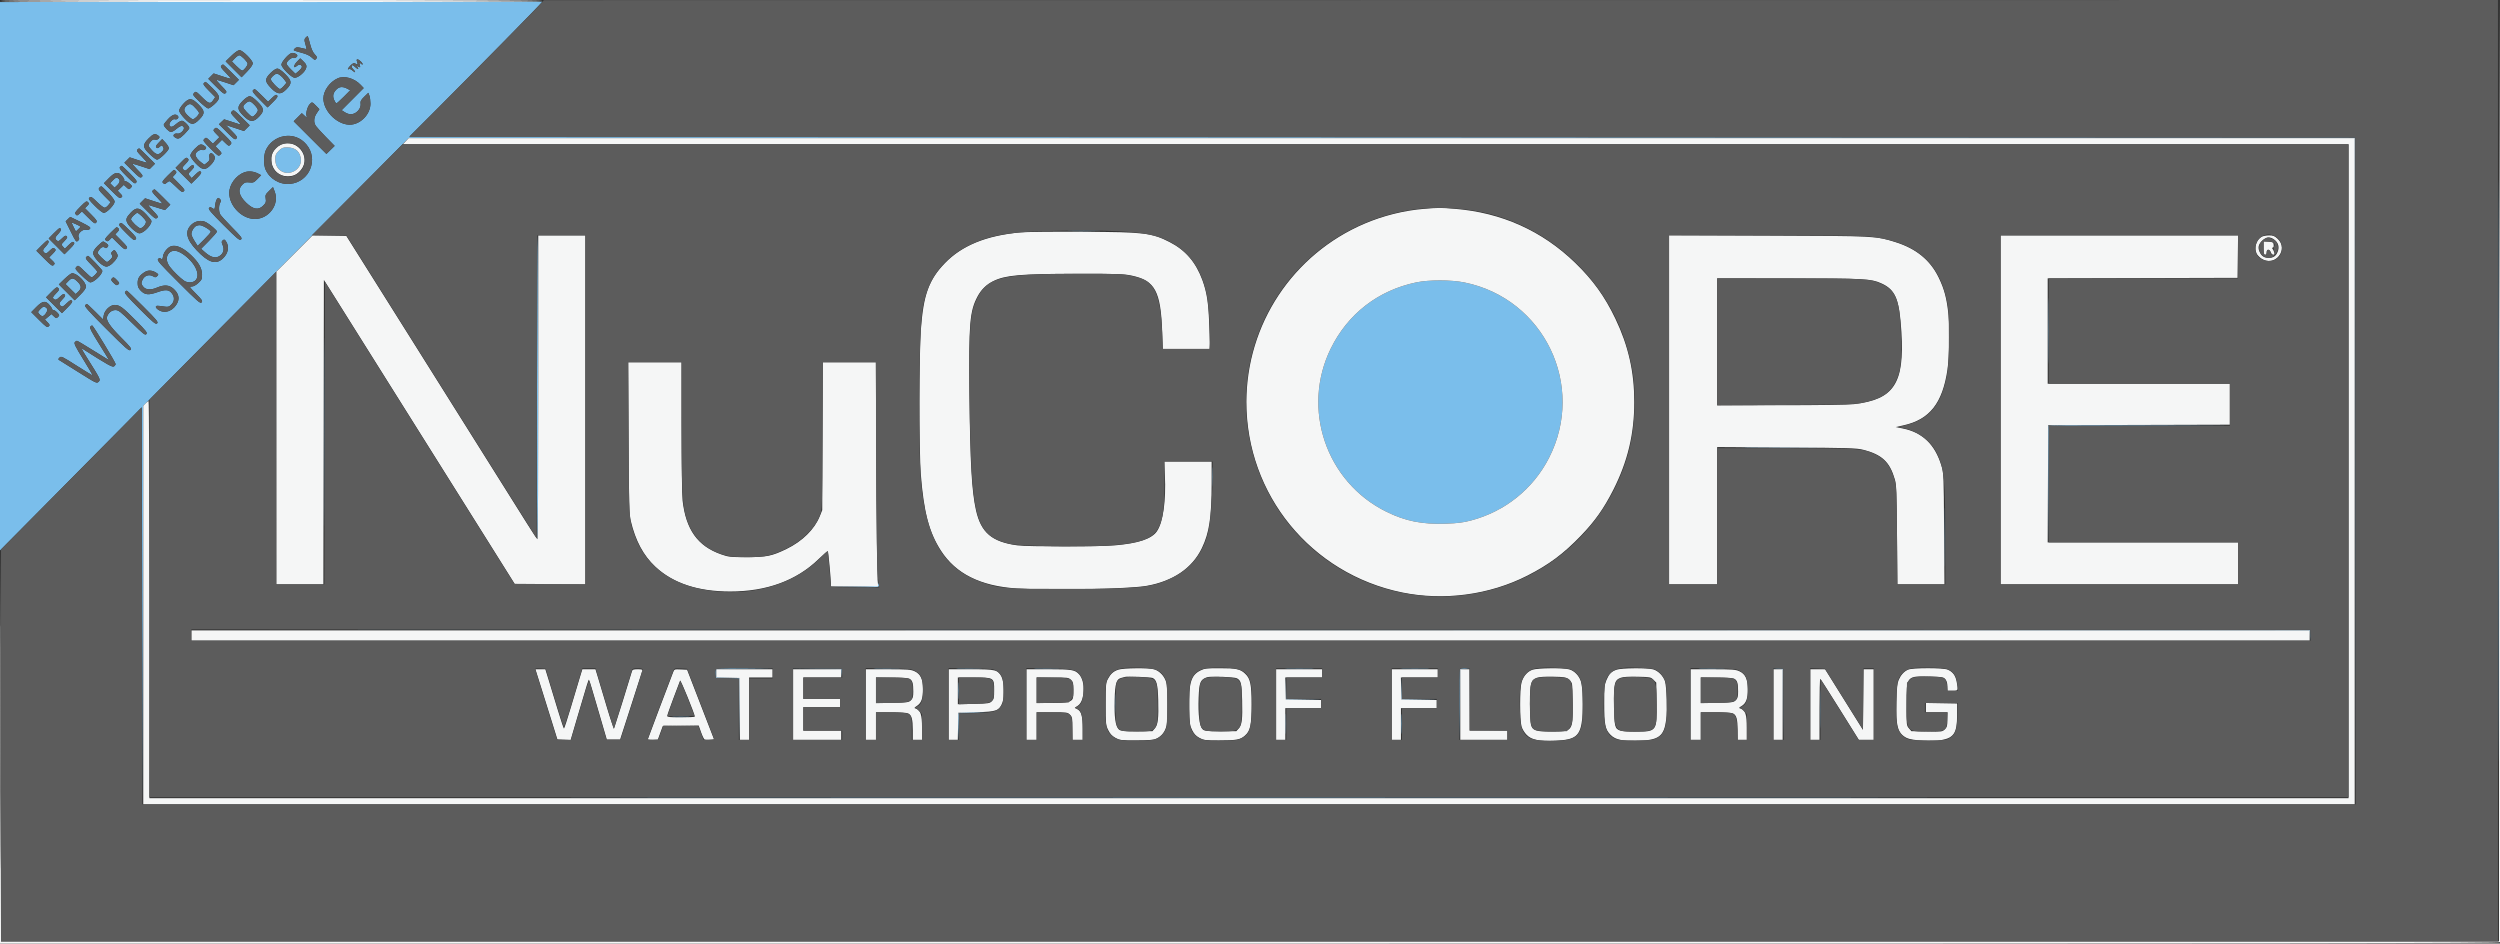
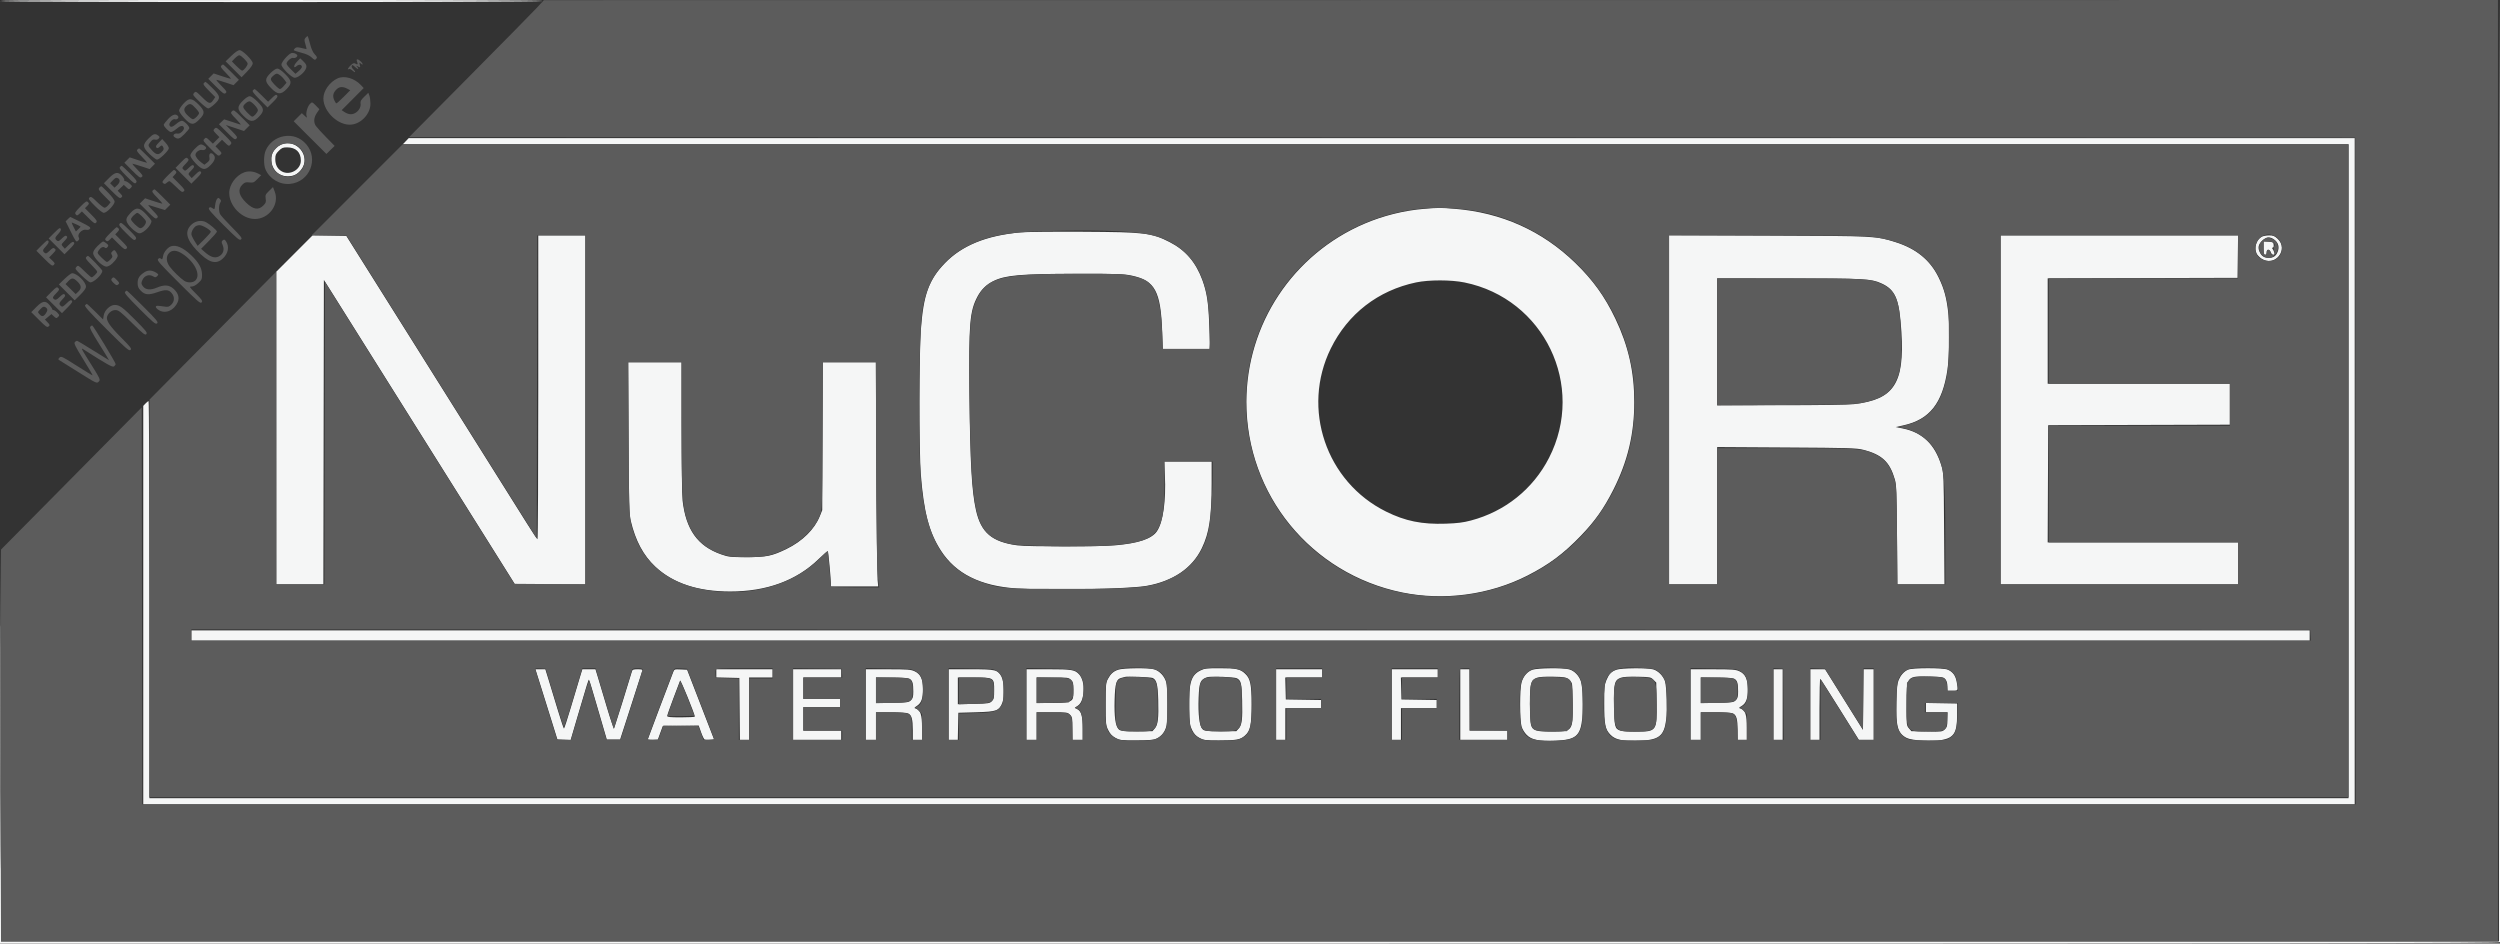
<svg xmlns="http://www.w3.org/2000/svg" width="2443" height="922" viewBox="0 0 2443 922" version="1.1">
  <rect x="0" y="0" width="2443" height="922" fill="#333333" stroke="none" />
-   <path d="M 2441.496 460 C 2441.496 713.275, 2441.610 816.887, 2441.750 690.250 C 2441.890 563.612, 2441.890 356.387, 2441.750 229.750 C 2441.610 103.112, 2441.496 206.725, 2441.496 460 M 264.750 1.752 L 0 2.004 0 269.914 L 0 537.825 51.750 485.658 C 80.213 456.966, 111.375 425.489, 121 415.708 L 138.500 397.925 139.004 592.212 L 139.508 786.500 139.754 591.533 L 140 396.567 170.316 366.033 C 186.989 349.240, 245.324 290.388, 299.948 235.250 L 399.264 135 1350.131 135 L 2300.997 135 2301.251 460.750 L 2301.505 786.500 2301.502 460.500 L 2301.500 134.500 1350.743 134 L 399.986 133.500 426.059 107.500 C 461.841 71.818, 530.375 2.005, 529.894 1.727 C 529.677 1.602, 410.363 1.613, 264.750 1.752 M 298.695 36.784 C 297.241 38.391, 297.219 39.077, 298.487 43.290 C 299.267 45.881, 299.675 48, 299.395 48 C 299.115 48, 296.885 47.496, 294.439 46.880 C 291.009 46.017, 289.651 46.045, 288.497 47.003 C 287.673 47.686, 287 48.553, 287 48.930 C 287 49.306, 290.262 50.438, 294.250 51.445 C 299.186 52.691, 302.487 54.202, 304.592 56.180 C 307.356 58.777, 307.823 58.918, 308.994 57.507 C 310.107 56.167, 309.893 55.498, 307.585 53.089 C 305.806 51.232, 304.222 47.753, 303.009 43.035 C 301.988 39.066, 300.966 35.633, 300.737 35.404 C 300.508 35.175, 299.589 35.796, 298.695 36.784 M 226.162 54.466 L 220.500 59.932 228.284 67.716 L 236.068 75.500 241.534 69.838 C 244.844 66.410, 247 63.292, 247 61.936 C 247 58.933, 237.067 49, 234.064 49 C 232.708 49, 229.590 51.156, 226.162 54.466 M 284.468 52.005 C 281.408 53.163, 275 60.709, 275 63.155 C 275 66.119, 285.003 76, 288.003 76 C 290.986 76, 296.576 71.720, 298.531 67.939 C 300.238 64.639, 299.690 62.908, 295.783 59.255 L 293.382 57.010 290.079 60.419 C 286.582 64.027, 286.567 67.607, 290.062 64.444 C 292.121 62.581, 295 63.126, 295 65.380 C 295 66.173, 293.583 68.015, 291.850 69.472 L 288.701 72.123 284.350 67.853 C 281.958 65.505, 280 62.982, 280 62.246 C 280 60.065, 284.719 55.955, 286.457 56.622 C 288.239 57.306, 291.261 55.231, 290.433 53.892 C 289.366 52.165, 286.468 51.248, 284.468 52.005 M 229.490 57.011 L 226.605 60.022 231.011 64.511 C 233.434 66.980, 235.965 69, 236.636 69 C 238.181 69, 242 64.206, 242 62.265 C 242 60.391, 235.650 54, 233.787 54 C 233.010 54, 231.076 55.355, 229.490 57.011 M 349 60.500 C 350.006 63.145, 349.451 63.571, 347.010 62.027 C 345.928 61.343, 344.765 61.809, 342.760 63.730 C 340.057 66.319, 338.949 68.768, 341.074 67.454 C 341.665 67.089, 343.240 67.816, 344.574 69.070 C 345.908 70.323, 347 70.890, 347 70.329 C 347 69.769, 346.130 68.523, 345.067 67.561 C 344.005 66.599, 343.388 65.152, 343.698 64.344 C 344.142 63.188, 344.870 63.460, 347.131 65.625 C 349.890 68.269, 351.312 67.788, 348.750 65.078 C 347.716 63.984, 347.912 63.968, 349.885 64.985 C 352.182 66.169, 352.245 66.109, 351.565 63.358 C 350.995 61.053, 351.104 60.742, 352.129 61.750 C 354.547 64.128, 355.340 62.990, 353 60.500 C 351.708 59.125, 350.066 58, 349.350 58 C 348.376 58, 348.288 58.627, 349 60.500 M 216.190 64.210 C 215.242 65.158, 216.225 66.680, 220.708 71.210 C 223.859 74.395, 226.003 77, 225.472 77 C 224.941 77, 220.969 75.822, 216.645 74.382 L 208.782 71.763 206.157 74.389 L 203.531 77.015 211.200 84.684 C 217.912 91.396, 219.071 92.186, 220.488 91.010 C 221.936 89.808, 221.496 89.049, 216.335 83.833 C 213.160 80.625, 210.997 78, 211.528 78 C 212.059 78, 216.031 79.178, 220.355 80.618 L 228.218 83.237 230.835 80.620 L 233.452 78.002 226.001 70.501 C 221.903 66.376, 218.291 63, 217.975 63 C 217.659 63, 216.855 63.545, 216.190 64.210 M 264.368 71.368 C 258.539 77.198, 258.611 79.566, 264.816 86.003 C 271.172 92.597, 274.588 92.810, 280.155 86.958 C 285.512 81.326, 285.269 78.965, 278.652 72.348 C 275.311 69.006, 272.448 67, 271.021 67 C 269.657 67, 266.976 68.761, 264.368 71.368 M 267.892 73.250 C 263.626 76.829, 263.640 77.654, 268.053 82.442 C 270.364 84.949, 272.832 87, 273.538 87 C 274.245 87, 275.990 85.612, 277.418 83.915 L 280.015 80.829 277.952 77.933 C 275.712 74.787, 272.197 72, 270.469 72 C 269.871 72, 268.712 72.563, 267.892 73.250 M 330 76.538 C 322.171 80.045, 315.993 88.733, 316.010 96.210 C 316.040 109.330, 330.938 123.169, 343.507 121.752 C 353.312 120.647, 362 111.071, 362 101.369 C 362 98.488, 361.533 94.901, 360.962 93.399 L 359.924 90.669 355.900 94.584 C 352.794 97.607, 351.983 99.066, 352.344 100.982 C 352.990 104.410, 350.567 108.656, 346.875 110.564 C 343.518 112.301, 340.328 111.916, 336.324 109.293 L 333.857 107.676 344.638 96.862 L 355.419 86.047 352.460 82.932 C 346.264 76.411, 336.494 73.629, 330 76.538 M 199.189 81.211 C 198.240 82.160, 199.315 83.773, 204.146 88.647 L 210.314 94.871 208.599 97.489 C 205.637 102.010, 204.275 101.714, 197.604 95.103 C 191.598 89.150, 191.314 88.996, 189.684 90.797 C 188.071 92.579, 188.310 92.971, 194.899 99.333 C 198.698 103, 202.534 106, 203.425 106 C 204.316 106, 207.060 104.143, 209.522 101.873 C 215.819 96.069, 215.582 94.010, 207.723 86.221 C 204.271 82.800, 201.211 80, 200.923 80 C 200.635 80, 199.855 80.545, 199.189 81.211 M 329.127 87.096 C 325.603 90.379, 324.790 93.561, 326.456 97.548 C 327.249 99.447, 328.271 101, 328.728 101 C 329.184 101, 332.415 98.117, 335.908 94.593 L 342.259 88.185 339.179 86.593 C 335.001 84.432, 331.816 84.591, 329.127 87.096 M 247.186 88.214 C 246.234 89.166, 247.642 91.108, 253.709 97.210 L 261.445 104.992 266.691 99.811 C 270.817 95.737, 271.696 94.339, 270.808 93.269 C 269.888 92.160, 268.966 92.604, 265.830 95.666 L 261.982 99.424 255.714 93.212 C 252.267 89.795, 249.211 87, 248.923 87 C 248.635 87, 247.854 87.546, 247.186 88.214 M 237.368 98.368 C 231.451 104.286, 231.535 106.821, 237.857 113.143 C 244.278 119.564, 247.651 119.744, 253.155 113.958 C 258.512 108.326, 258.269 105.965, 251.652 99.348 C 248.311 96.006, 245.448 94, 244.021 94 C 242.657 94, 239.976 95.761, 237.368 98.368 M 179.127 101.478 C 176.857 103.940, 175 106.892, 175 108.038 C 175 109.183, 177.315 112.568, 180.145 115.560 C 186.669 122.458, 188.974 122.640, 194.792 116.712 C 200.521 110.875, 200.384 108.479, 193.952 102.048 C 187.349 95.444, 184.780 95.345, 179.127 101.478 M 240.892 100.250 C 236.626 103.829, 236.640 104.654, 241.053 109.442 C 243.364 111.949, 245.794 114, 246.453 114 C 248.230 114, 252 109.641, 252 107.586 C 252 105.470, 245.814 99, 243.791 99 C 243.016 99, 241.712 99.563, 240.892 100.250 M 302.607 101.882 C 300.353 104.372, 298.716 110.513, 299.568 113.284 C 300.237 115.463, 300.204 115.459, 297.593 113.046 L 294.937 110.592 290.970 114.559 L 287.003 118.526 302.984 134.484 L 318.964 150.441 322.996 146.504 L 327.028 142.567 318.655 134.034 C 314.050 129.340, 309.544 124.387, 308.641 123.027 C 306.278 119.467, 306.618 114.841, 309.563 110.502 L 312.126 106.725 308.867 103.363 C 305.071 99.446, 304.857 99.396, 302.607 101.882 M 182.607 103.095 C 178.843 106.055, 179.278 109.115, 184.079 113.453 C 187.801 116.815, 188.343 117.016, 190.256 115.746 C 191.410 114.980, 192.974 113.418, 193.733 112.276 C 194.978 110.400, 194.802 109.844, 191.919 106.561 C 187.239 101.230, 185.704 100.659, 182.607 103.095 M 226.718 108.711 C 225.085 110.343, 225.300 110.751, 230.747 116.359 C 233.911 119.616, 235.825 122.053, 235 121.774 C 234.175 121.494, 230.246 120.220, 226.268 118.942 L 219.036 116.618 216.490 119.009 L 213.945 121.400 221.693 129.194 C 228.571 136.113, 229.609 136.820, 230.937 135.492 C 232.265 134.164, 231.773 133.328, 226.551 128.051 L 220.669 122.107 229.547 125.071 L 238.426 128.036 241.215 125.246 L 244.004 122.457 236.223 114.722 C 228.857 107.399, 228.350 107.078, 226.718 108.711 M 164.127 116.478 C 161.857 118.940, 160 121.381, 160 121.901 C 160 123.756, 165.211 129, 167.054 129 C 168.086 129, 170.468 127.650, 172.347 126 C 176.113 122.694, 178.745 122.172, 179.658 124.551 C 180.559 126.899, 176.045 131.228, 173.391 130.562 C 170.706 129.888, 168.345 132.247, 170.238 133.712 C 173.754 136.435, 175.232 136.054, 180.126 131.160 C 182.807 128.479, 185 125.806, 185 125.220 C 185 123.194, 179.815 118, 177.793 118 C 176.677 118, 174.226 119.350, 172.347 121 C 168.499 124.379, 166.511 124.774, 165.579 122.345 C 164.780 120.263, 168.846 115.727, 170.829 116.488 C 173.041 117.337, 175.285 115.049, 173.890 113.367 C 171.751 110.791, 168.379 111.865, 164.127 116.478 M 209.727 125.702 C 208.107 127.322, 208.189 127.600, 211.219 130.726 L 214.426 134.035 211.231 137.231 L 208.035 140.426 204.726 137.219 C 201.600 134.189, 201.322 134.107, 199.702 135.727 C 198.081 137.347, 198.413 137.871, 205.694 145.195 C 212.980 152.524, 213.500 152.857, 215.225 151.297 C 216.976 149.712, 216.920 149.512, 213.811 146.305 L 210.574 142.965 213.769 139.769 L 216.965 136.574 220.305 139.811 C 223.512 142.920, 223.712 142.976, 225.297 141.225 C 226.857 139.500, 226.524 138.980, 219.195 131.694 C 211.871 124.413, 211.347 124.081, 209.727 125.702 M 145.083 135.415 C 139.052 141.560, 139.237 143.904, 146.287 150.679 C 149.332 153.606, 152.558 156, 153.455 156 C 155.779 156, 165 147.093, 165 144.848 C 165 143.816, 163.537 141.376, 161.750 139.427 L 158.500 135.884 155.052 139.444 C 152.412 142.170, 151.879 143.279, 152.778 144.178 C 153.678 145.078, 154.441 144.911, 156.037 143.466 C 157.820 141.853, 158.256 141.791, 159.046 143.040 C 160.481 145.309, 160.193 146.470, 157.585 148.920 C 154.572 151.751, 152.196 151.126, 148.062 146.417 C 144.420 142.270, 144.393 142.041, 147.132 138.560 C 148.705 136.559, 149.854 135.997, 151.517 136.415 C 152.930 136.770, 154.266 136.384, 155.098 135.382 C 156.221 134.028, 156.133 133.571, 154.521 132.392 C 151.464 130.156, 149.685 130.727, 145.083 135.415 M 277.326 133.134 C 269.447 134.523, 262.574 139.968, 259.551 147.218 C 257.631 151.821, 257.542 160.968, 259.375 165.355 C 263.269 174.674, 273.189 180.623, 283.306 179.706 C 302.483 177.967, 311.733 155.563, 299.281 141.016 C 293.659 134.447, 285.827 131.636, 277.326 133.134 M 190.368 145.368 C 187.868 147.868, 186 150.674, 186 151.928 C 186 153.195, 188.172 156.416, 191.145 159.560 C 197.741 166.534, 200.598 166.800, 206.155 160.958 C 210.367 156.530, 211.019 153.232, 208.186 150.669 C 205.797 148.506, 203.907 150.285, 204.650 153.998 C 205.074 156.118, 204.603 157.167, 202.479 158.838 L 199.768 160.971 196.902 158.930 C 193.656 156.619, 191 153.175, 191 151.277 C 191 148.845, 194.899 145.937, 197.339 146.549 C 198.761 146.906, 200.119 146.562, 200.872 145.654 C 201.870 144.452, 201.676 143.887, 199.825 142.590 C 196.428 140.211, 195.151 140.586, 190.368 145.368 M 272.400 147.400 C 269.499 150.301, 269 151.489, 269 155.496 C 269 161.141, 271.233 165.272, 275.537 167.590 C 283.358 171.802, 294 165.677, 294 156.965 C 294 148.674, 289.115 144, 280.450 144 C 276.495 144, 275.292 144.508, 272.400 147.400 M 134.190 146.210 C 133.242 147.158, 134.225 148.680, 138.708 153.210 C 141.859 156.395, 144.003 159, 143.472 159 C 142.941 159, 138.969 157.822, 134.645 156.382 L 126.782 153.763 124.157 156.389 L 121.531 159.015 129.200 166.684 C 135.912 173.396, 137.071 174.186, 138.488 173.010 C 139.936 171.808, 139.496 171.049, 134.335 165.833 C 131.160 162.625, 128.997 160, 129.528 160 C 130.059 160, 134.031 161.178, 138.355 162.618 L 146.218 165.237 148.835 162.620 L 151.452 160.002 144.001 152.501 C 139.903 148.376, 136.291 145, 135.975 145 C 135.659 145, 134.855 145.545, 134.190 146.210 M 176.485 159.015 L 171.546 164.030 179.271 171.755 L 186.996 179.480 192.217 174.259 C 196.327 170.150, 197.178 168.778, 196.218 167.818 C 195.257 166.857, 194.184 167.391, 191.178 170.326 L 187.360 174.055 185.505 172.005 C 183.684 169.993, 183.712 169.893, 187.023 166.476 C 189.640 163.776, 190.128 162.728, 189.200 161.800 C 188.272 160.872, 187.217 161.366, 184.493 164.007 C 181.189 167.209, 180.881 167.310, 179.282 165.711 C 177.683 164.112, 177.802 163.787, 181.295 160.210 C 184.189 157.246, 184.742 156.142, 183.804 155.204 C 182.048 153.448, 181.885 153.533, 176.485 159.015 M 117.158 163.309 C 116.323 164.316, 117.873 166.409, 123.866 172.367 C 130.802 179.262, 131.807 179.937, 132.999 178.501 C 134.169 177.092, 133.401 175.944, 126.944 169.444 C 122.877 165.350, 119.256 162, 118.897 162 C 118.539 162, 117.756 162.589, 117.158 163.309 M 163.665 171.833 C 158.581 176.971, 158.080 177.822, 159.465 178.971 C 160.773 180.056, 161.342 180, 162.847 178.638 C 163.843 177.737, 165.059 177, 165.550 177 C 166.040 177, 169.019 179.550, 172.168 182.666 C 177.144 187.590, 178.105 188.158, 179.502 186.998 C 180.933 185.811, 180.423 184.971, 174.858 179.356 L 168.606 173.048 170.796 170.717 C 172.492 168.912, 172.717 168.117, 171.793 167.193 C 171.137 166.537, 170.338 166, 170.019 166 C 169.699 166, 166.840 168.625, 163.665 171.833 M 238.625 168.436 C 230.609 171.361, 224 180.425, 224 188.492 C 224 201.333, 236.416 213.969, 249.054 213.991 C 262.789 214.014, 273.229 199.745, 268.513 187.396 L 266.767 182.822 262.901 186.597 C 259.400 190.015, 259.093 190.726, 259.639 194.142 C 260.163 197.421, 259.845 198.308, 257.198 200.956 C 252.581 205.573, 247.441 204.713, 240.668 198.190 C 233.369 191.163, 232.048 185.224, 236.739 180.533 C 239.076 178.197, 240.094 177.863, 243.665 178.266 C 247.469 178.694, 248.187 178.393, 251.543 174.956 L 255.236 171.174 252.334 169.673 C 247.795 167.326, 242.883 166.883, 238.625 168.436 M 106.485 174.015 L 101.546 179.030 109.208 186.692 C 115.881 193.365, 117.076 194.182, 118.474 193.022 C 119.923 191.819, 119.833 191.435, 117.535 189.036 L 114.992 186.382 117.989 183.510 L 120.987 180.639 123.514 183.013 C 125.923 185.276, 126.122 185.305, 127.771 183.631 C 129.412 181.964, 129.357 181.750, 126.694 179.437 C 125.151 178.097, 123.212 177, 122.385 177 C 121.558 177, 121.137 176.588, 121.448 176.085 C 121.759 175.581, 120.845 173.781, 119.418 172.085 C 115.542 167.479, 112.472 167.937, 106.485 174.015 M 110.442 176.061 L 107.591 179.036 109.771 181.215 L 111.951 183.395 114.475 181.023 C 117.459 178.220, 117.726 175.459, 115.146 174.078 C 113.664 173.285, 112.719 173.684, 110.442 176.061 M 96.955 183.554 C 95.853 184.882, 96.569 186.020, 101.871 191.370 L 108.077 197.632 105.966 200.316 C 104.805 201.792, 103.113 203, 102.206 203 C 101.300 203, 97.981 200.450, 94.832 197.334 C 89.854 192.408, 88.896 191.842, 87.497 193.002 C 86.066 194.190, 86.637 195.091, 92.667 201.169 C 96.692 205.224, 100.287 208, 101.515 208 C 104.322 208, 112 200.037, 112 197.126 C 112 195.670, 109.740 192.473, 105.841 188.413 C 102.454 184.886, 99.359 182, 98.964 182 C 98.568 182, 97.664 182.699, 96.955 183.554 M 149.190 186.210 C 148.242 187.158, 149.225 188.680, 153.708 193.210 C 156.859 196.395, 159.003 199, 158.472 199 C 157.941 199, 153.969 197.822, 149.645 196.382 L 141.782 193.763 139.157 196.389 L 136.531 199.015 144.200 206.684 C 150.912 213.396, 152.071 214.186, 153.488 213.010 C 154.936 211.808, 154.494 211.035, 149.304 205.692 C 146.112 202.407, 144.302 199.998, 145.283 200.340 C 146.263 200.682, 150.245 201.928, 154.132 203.109 L 161.199 205.255 163.826 202.629 L 166.452 200.002 159.001 192.501 C 154.903 188.376, 151.291 185, 150.975 185 C 150.659 185, 149.855 185.545, 149.190 186.210 M 212.041 194.450 C 211.333 195.303, 210.529 198, 210.254 200.443 C 209.765 204.778, 209.700 204.849, 207.518 203.420 C 205.669 202.208, 205.092 202.184, 204.182 203.281 C 203.324 204.314, 206.474 207.993, 218.478 219.978 C 232.035 233.514, 234.068 235.189, 235.498 234.002 C 236.944 232.802, 235.980 231.499, 226.670 222.077 C 220.921 216.260, 215.719 210.517, 215.109 209.316 C 213.635 206.413, 213.699 200.455, 215.230 198.003 C 216.237 196.390, 216.176 195.748, 214.895 194.466 C 213.480 193.052, 213.203 193.050, 212.041 194.450 M 78.550 201.949 C 73.472 207.081, 72.847 208.111, 73.984 209.480 C 75.171 210.911, 75.532 210.848, 77.674 208.836 L 80.048 206.606 86.356 212.858 C 91.974 218.425, 92.810 218.933, 94 217.501 C 95.162 216.100, 94.535 215.084, 89.167 209.668 L 82.999 203.445 85.218 201.227 C 87.191 199.253, 87.270 198.842, 85.935 197.506 C 84.599 196.171, 83.782 196.662, 78.550 201.949 M 127.846 207.750 C 123.320 212.517, 122.669 214.459, 124.442 217.888 C 126.485 221.839, 133.624 228, 136.158 228 C 140.301 228, 148 220.191, 148 215.990 C 148 215.380, 145.685 212.432, 142.855 209.440 C 136.312 202.522, 133.148 202.165, 127.846 207.750 M 130.646 210.452 C 129.191 211.801, 128 213.510, 128 214.249 C 128 216.079, 135.211 223, 137.118 223 C 139.665 223, 143.275 218.442, 142.547 216.147 C 141.891 214.081, 135.594 208, 134.111 208 C 133.661 208, 132.101 209.104, 130.646 210.452 M 66.300 214.144 L 64.156 216.289 69.288 226.609 C 74.099 236.283, 74.531 236.830, 76.178 235.339 C 77.552 234.096, 77.705 233.317, 76.878 231.772 C 75.300 228.824, 80.367 223.702, 84.058 224.513 C 85.752 224.885, 87.121 224.559, 87.922 223.594 C 88.979 222.320, 87.678 221.355, 79.099 217.050 C 73.565 214.272, 68.903 212, 68.740 212 C 68.578 212, 67.479 212.965, 66.300 214.144 M 187.566 219.076 C 180.209 225.535, 181.672 233.490, 192.267 244.644 C 203.519 256.489, 210.661 258.871, 217.342 253.005 C 223.145 247.909, 224.471 240.761, 220.595 235.461 C 219.455 233.901, 218.952 233.795, 217.684 234.847 C 216.318 235.981, 216.314 236.506, 217.643 239.689 C 219.533 244.210, 218.056 248.403, 213.798 250.605 C 210.040 252.548, 205.761 251.251, 200.374 246.536 L 196.500 243.144 204.250 235.300 C 208.512 230.986, 212 226.933, 212 226.295 C 212 225.058, 204.960 219.021, 201.316 217.132 C 197.072 214.933, 191.366 215.739, 187.566 219.076 M 70 217.520 C 70 217.828, 70.933 219.909, 72.074 222.145 L 74.148 226.210 76.570 223.934 C 77.902 222.683, 78.881 221.566, 78.746 221.452 C 77.628 220.514, 70 217.084, 70 217.520 M 116.993 218.508 C 115.813 219.930, 116.595 221.079, 123.310 227.793 C 130.138 234.622, 131.136 235.292, 132.480 233.949 C 133.824 232.605, 133.136 231.594, 126.164 224.663 C 119.182 217.722, 118.195 217.060, 116.993 218.508 M 190.913 221.282 C 188.844 222.871, 187 226.384, 187 228.738 C 187 229.767, 188.383 232.789, 190.073 235.453 L 193.145 240.298 199.573 233.928 C 203.108 230.424, 206 227.083, 206 226.502 C 206 224.815, 197.846 219.997, 195.050 220.032 C 193.647 220.049, 191.786 220.612, 190.913 221.282 M 107.665 227.833 C 102.521 233.031, 102.068 233.812, 103.501 235.001 C 104.870 236.137, 105.431 236.014, 107.277 234.167 L 109.445 231.999 115.668 238.167 C 121.084 243.535, 122.100 244.162, 123.501 243 C 124.933 241.810, 124.425 240.974, 118.858 235.356 L 112.606 229.048 114.796 226.717 C 116.492 224.912, 116.717 224.117, 115.793 223.193 C 115.137 222.537, 114.338 222, 114.019 222 C 113.699 222, 110.840 224.625, 107.665 227.833 M 52.485 228.015 L 47.546 233.030 55.271 240.755 L 62.996 248.480 68.217 243.259 C 72.327 239.150, 73.178 237.778, 72.218 236.818 C 71.257 235.857, 70.184 236.391, 67.178 239.326 L 63.360 243.055 61.505 241.005 C 59.684 238.993, 59.712 238.893, 63.023 235.476 C 65.640 232.776, 66.128 231.728, 65.200 230.800 C 64.272 229.872, 63.229 230.355, 60.543 232.958 C 57.630 235.782, 56.838 236.110, 55.541 235.034 C 53.325 233.195, 53.607 232.001, 57.112 228.384 C 59.842 225.568, 60.338 223, 58.153 223 C 57.753 223, 55.202 225.257, 52.485 228.015 M 1046.250 225.747 C 1053.263 225.919, 1064.737 225.919, 1071.750 225.747 C 1078.763 225.575, 1073.025 225.435, 1059 225.435 C 1044.975 225.435, 1039.237 225.575, 1046.250 225.747 M 524.757 378.500 C 524.615 460.175, 524.837 527, 525.250 527 C 525.663 527, 526 460.175, 526 378.500 C 526 296.825, 525.778 230, 525.507 230 C 525.235 230, 524.898 296.825, 524.757 378.500 M 40.485 240.015 L 35.546 245.030 43.259 252.743 C 50.178 259.661, 51.130 260.299, 52.500 258.929 C 53.870 257.558, 53.716 257.102, 51.003 254.503 L 47.979 251.606 51.536 247.964 C 54.708 244.715, 54.921 244.179, 53.505 243.004 C 52.148 241.878, 51.423 242.167, 48.500 245 C 45.624 247.787, 44.838 248.110, 43.541 247.034 C 41.325 245.195, 41.607 244.001, 45.112 240.384 C 47.842 237.568, 48.338 235, 46.153 235 C 45.753 235, 43.202 237.257, 40.485 240.015 M 95.368 240.368 C 92.426 243.311, 91 245.595, 91 247.366 C 91 250.372, 96.781 257.318, 101.175 259.590 C 103.666 260.878, 104.349 260.871, 106.948 259.527 C 110.218 257.836, 115 252.106, 115 249.878 C 115 249.090, 114.279 247.416, 113.399 246.159 C 111.894 244.011, 111.687 243.973, 109.955 245.540 C 108.465 246.889, 108.334 247.562, 109.271 249.062 C 110.225 250.590, 110.009 251.362, 108.040 253.458 C 106.726 254.856, 105.149 256, 104.534 256 C 103.919 256, 101.479 254.026, 99.111 251.613 C 94.882 247.304, 94.835 247.181, 96.463 244.697 C 98.459 241.651, 100.810 240.597, 102.494 241.995 C 103.375 242.726, 104.127 242.552, 105.085 241.398 C 106.247 239.997, 106.111 239.508, 104.107 237.885 C 102.826 236.848, 101.319 236, 100.758 236 C 100.196 236, 97.771 237.966, 95.368 240.368 M 167 240.704 C 163.645 241.924, 159.938 246.536, 159.349 250.222 C 158.845 253.368, 158.493 253.824, 157.320 252.850 C 156.216 251.935, 155.579 251.992, 154.463 253.108 C 153.215 254.357, 155.815 257.330, 174.337 275.837 C 193.230 294.715, 195.800 296.946, 196.992 295.510 C 198.168 294.093, 197.472 293.018, 191.445 286.945 C 184.938 280.388, 184.706 280, 187.292 280 C 189.015 280, 191.413 278.731, 193.765 276.575 C 197.141 273.480, 197.493 272.677, 197.430 268.221 C 197.341 261.963, 194.117 256.292, 186.612 249.194 C 178.927 241.926, 171.946 238.904, 167 240.704 M 165.174 247.314 C 162.040 250.651, 162.312 255.769, 165.882 260.600 C 169.051 264.889, 176.109 271.777, 179.973 274.352 C 183.371 276.617, 188.548 276.452, 191 274 C 196.503 268.497, 190.143 255.658, 178.054 247.866 C 172.587 244.342, 168.146 244.152, 165.174 247.314 M 84.155 251.313 C 83.317 252.323, 84.447 253.994, 89.032 258.532 C 92.315 261.780, 95 264.936, 95 265.544 C 95 266.845, 90.782 271, 89.462 271 C 88.963 271, 85.813 268.284, 82.464 264.964 C 76.592 259.145, 76.314 258.996, 74.684 260.797 C 73.071 262.579, 73.310 262.971, 79.899 269.333 C 83.698 273, 87.412 275.998, 88.153 275.996 C 91.832 275.986, 99.981 268.181, 99.996 264.653 C 100.001 263.616, 86.956 250, 85.958 250 C 85.566 250, 84.754 250.591, 84.155 251.313 M 141.500 265.818 C 136.280 269.116, 134.500 271.843, 134.500 276.539 C 134.500 279.963, 135.112 281.508, 137.425 283.922 C 141.549 288.226, 145.120 288.578, 153.771 285.532 C 161.957 282.650, 164.997 282.909, 168.016 286.747 C 170.775 290.255, 170.551 294.540, 167.446 297.645 C 165.337 299.754, 164.246 300.104, 161.196 299.652 C 153.577 298.523, 152.692 298.529, 152.278 299.720 C 152.044 300.391, 153.349 301.877, 155.177 303.023 C 161.627 307.064, 170.129 303.452, 173.672 295.164 C 175.563 290.743, 174.065 286.143, 169.404 282.050 C 165.175 278.337, 160.408 278.039, 153.386 281.049 C 147.098 283.744, 142.302 283.311, 139.702 279.814 C 137.936 277.439, 137.854 276.768, 138.989 274.025 C 140.983 269.212, 145.741 267.572, 149.997 270.230 C 151.618 271.242, 152.258 271.171, 153.599 269.829 C 155.108 268.320, 155.049 268.078, 152.813 266.613 C 148.812 263.992, 144.833 263.712, 141.500 265.818 M 63.162 272.466 L 57.500 277.932 65.237 285.695 L 72.974 293.458 78.487 288.013 C 82.115 284.430, 84 281.751, 84 280.178 C 84 275.497, 75.271 267, 70.462 267 C 69.561 267, 66.276 269.460, 63.162 272.466 M 109.141 272.330 C 108.296 273.349, 108.728 274.323, 110.982 276.483 C 113.481 278.877, 114.167 279.107, 115.503 277.998 C 116.911 276.829, 116.788 276.389, 114.352 273.845 C 111.268 270.626, 110.694 270.459, 109.141 272.330 M 66.696 274.796 L 64.017 277.592 68.989 282.489 L 73.960 287.386 76.480 285.019 C 79.874 281.831, 79.651 279.024, 75.702 275.196 C 71.658 271.276, 70.132 271.209, 66.696 274.796 M 2001.465 323.500 C 2001.465 352.100, 2001.593 363.656, 2001.749 349.180 C 2001.906 334.704, 2001.906 311.304, 2001.749 297.180 C 2001.593 283.056, 2001.465 294.900, 2001.465 323.500 M 316.487 422.500 C 316.487 504.450, 316.605 537.827, 316.750 496.672 C 316.894 455.516, 316.894 388.466, 316.750 347.672 C 316.605 306.877, 316.487 340.550, 316.487 422.500 M 1383.776 275.980 C 1346.641 283.810, 1317.108 306.682, 1300.466 340.500 C 1271.528 399.303, 1295.760 470.838, 1354.467 499.921 C 1373.285 509.243, 1389.537 512.537, 1412.800 511.743 C 1424.194 511.354, 1429.703 510.662, 1437.294 508.667 C 1470.647 499.901, 1498.132 477.879, 1513.703 447.443 C 1549.816 376.859, 1508.883 291.872, 1431.145 276.030 C 1418.001 273.351, 1396.352 273.328, 1383.776 275.980 M 50.219 285.278 L 45.008 290.555 52.782 298.283 L 60.556 306.012 65.986 300.514 C 70.233 296.214, 71.152 294.752, 70.206 293.806 C 69.261 292.861, 68.136 293.438, 65.043 296.458 C 61.701 299.721, 60.850 300.120, 59.545 299.037 C 57.315 297.187, 57.606 296.002, 61.198 292.296 C 63.680 289.735, 64.128 288.728, 63.200 287.800 C 62.272 286.872, 61.265 287.320, 58.704 289.802 C 55.106 293.290, 54.022 293.622, 52.196 291.796 C 51.258 290.858, 51.811 289.754, 54.705 286.790 C 57.997 283.418, 58.248 282.820, 56.924 281.495 C 55.599 280.170, 54.841 280.598, 50.219 285.278 M 122.163 285.303 C 121.331 286.307, 124.620 290.139, 136.478 301.978 C 150.046 315.525, 152.067 317.189, 153.500 316 C 154.947 314.799, 153.434 312.955, 139.825 299.325 C 131.410 290.896, 124.236 284, 123.885 284 C 123.533 284, 122.758 284.586, 122.163 285.303 M 35.485 300.015 L 30.546 305.030 38.208 312.692 C 44.881 319.365, 46.076 320.182, 47.474 319.022 C 48.923 317.819, 48.827 317.429, 46.482 314.982 L 43.887 312.273 47.078 309.588 L 50.268 306.903 52.655 309.145 C 54.886 311.241, 55.150 311.278, 56.714 309.714 C 58.278 308.150, 58.233 307.877, 56.019 305.521 C 54.717 304.134, 53.055 303, 52.326 303 C 51.597 303, 51 302.585, 51 302.077 C 51 301.569, 49.835 299.769, 48.411 298.077 C 44.543 293.479, 41.469 293.940, 35.485 300.015 M 83.165 298.301 C 82.333 299.304, 87.109 304.622, 103.978 321.478 C 123.296 340.781, 126.061 343.194, 127.496 342.003 C 128.945 340.801, 127.920 339.446, 118.100 329.577 C 107.185 318.606, 103.392 312.886, 104.659 309.306 C 105.984 305.562, 109.280 303, 112.770 303 C 115.804 303, 117.636 304.418, 128.950 315.528 C 140.179 326.552, 141.868 327.865, 143.028 326.466 C 144.174 325.085, 142.789 323.309, 132.423 312.869 C 119.743 300.098, 116.873 298, 112.084 298 C 107.604 298, 102.156 303.175, 101.353 308.194 L 100.717 312.172 93.086 304.586 C 88.890 300.414, 85.183 297, 84.850 297 C 84.517 297, 83.759 297.585, 83.165 298.301 M 39.475 302.026 C 36.731 304.890, 36.706 305.017, 38.484 306.983 C 40.946 309.703, 42.498 309.522, 44.789 306.250 C 46.922 303.204, 46.717 301.454, 44.059 300.031 C 42.689 299.298, 41.659 299.747, 39.475 302.026 M 88.167 319.299 C 87.352 320.281, 89.505 324.438, 96.968 336.299 C 102.401 344.935, 106.707 352, 106.535 352 C 106.364 352, 99.443 347.725, 91.155 342.500 C 82.867 337.275, 75.672 333, 75.166 333 C 74.659 333, 73.715 333.639, 73.067 334.420 C 72.120 335.560, 73.749 338.853, 81.352 351.170 C 86.557 359.601, 90.681 366.639, 90.516 366.808 C 90.352 366.978, 83.383 362.754, 75.031 357.421 C 60.785 348.327, 59.741 347.831, 58.173 349.420 C 56.706 350.905, 56.684 351.222, 58 351.995 C 58.825 352.480, 67.375 357.827, 77 363.878 C 94.057 374.602, 94.548 374.833, 96.381 373.032 C 98.459 370.989, 98.581 371.236, 84.035 348.047 C 79.849 341.375, 79.234 339.916, 81.116 341.119 C 105.224 356.537, 110.039 359.213, 111.493 358.006 C 112.322 357.318, 113 356.316, 113 355.780 C 113 354.262, 90.985 318, 90.064 318 C 89.613 318, 88.760 318.585, 88.167 319.299 M 2001.459 416.250 C 2001.196 416.938, 2001.101 442.925, 2001.249 474 L 2001.517 530.500 2001.758 473.255 L 2002 416.011 2090.750 415.750 L 2179.500 415.489 2090.719 415.245 C 2020.434 415.051, 2001.838 415.260, 2001.459 416.250 M 1709.250 437.749 C 1726.712 437.903, 1755.287 437.903, 1772.750 437.749 C 1790.212 437.596, 1775.925 437.471, 1741 437.471 C 1706.075 437.471, 1691.787 437.596, 1709.250 437.749 M 1184.402 466 C 1184.402 474.525, 1184.556 478.012, 1184.743 473.750 C 1184.931 469.488, 1184.931 462.512, 1184.743 458.250 C 1184.556 453.988, 1184.402 457.475, 1184.402 466 M 1900.461 525 C 1900.461 550.575, 1900.591 561.038, 1900.749 548.250 C 1900.907 535.463, 1900.907 514.538, 1900.749 501.750 C 1900.591 488.963, 1900.461 499.425, 1900.461 525 M 858 571.482 C 858 572.740, 854.492 573.007, 834.750 573.251 L 811.500 573.539 835.250 573.769 C 858.410 573.994, 859 573.950, 859 572 C 859 570.900, 858.775 570, 858.500 570 C 858.225 570, 858 570.667, 858 571.482 M 1221.698 615.750 L 2256.896 616.001 2257.293 621.250 L 2257.691 626.500 2257.595 621 L 2257.500 615.500 1222 615.499 L 186.500 615.499 1221.698 615.750 M 699.398 654.405 C 699.102 655.177, 699.003 657.315, 699.180 659.155 L 699.500 662.500 710.735 662.783 L 721.971 663.065 722.258 693.283 L 722.545 723.500 722.523 693 L 722.500 662.500 711.250 662.217 L 700 661.934 700 657.983 L 700 654.032 727.750 653.749 L 755.500 653.467 727.719 653.234 C 704.627 653.039, 699.846 653.237, 699.398 654.405 M 798.443 653.740 L 821.887 654.036 822.279 657.768 L 822.671 661.500 822.586 657.500 L 822.500 653.500 798.749 653.472 L 774.999 653.445 798.443 653.740 M 856.304 653.747 C 862.247 653.924, 871.697 653.923, 877.304 653.745 C 882.912 653.567, 878.050 653.422, 866.500 653.423 C 854.950 653.424, 850.362 653.570, 856.304 653.747 M 936.750 653.746 C 942.388 653.924, 951.612 653.924, 957.250 653.746 C 962.888 653.568, 958.275 653.422, 947 653.422 C 935.725 653.422, 931.112 653.568, 936.750 653.746 M 1012.750 653.746 C 1018.388 653.924, 1027.612 653.924, 1033.250 653.746 C 1038.888 653.568, 1034.275 653.422, 1023 653.422 C 1011.725 653.422, 1007.112 653.568, 1012.750 653.746 M 1258.306 653.747 C 1264.800 653.922, 1275.150 653.921, 1281.306 653.746 C 1287.463 653.571, 1282.150 653.428, 1269.500 653.429 C 1256.850 653.429, 1251.813 653.573, 1258.306 653.747 M 1371.306 653.747 C 1377.800 653.922, 1388.150 653.921, 1394.306 653.746 C 1400.463 653.571, 1395.150 653.428, 1382.500 653.429 C 1369.850 653.429, 1364.813 653.573, 1371.306 653.747 M 1426.455 654.257 C 1426.190 654.948, 1426.098 670.810, 1426.250 689.507 L 1426.528 723.500 1426.764 688.805 L 1427 654.110 1431.750 653.735 L 1436.500 653.360 1431.719 653.180 C 1428.659 653.065, 1426.764 653.453, 1426.455 654.257 M 1662.304 653.747 C 1668.247 653.924, 1677.697 653.923, 1683.304 653.745 C 1688.912 653.567, 1684.050 653.422, 1672.500 653.423 C 1660.950 653.424, 1656.362 653.570, 1662.304 653.747 M 1737.237 653.702 L 1741.974 654.109 1742.257 688.555 L 1742.539 723.001 1742.520 688.250 L 1742.500 653.500 1737.500 653.398 L 1732.500 653.296 1737.237 653.702 M 936.392 675 C 936.392 682.425, 936.549 685.462, 936.742 681.750 C 936.934 678.038, 936.934 671.962, 936.742 668.250 C 936.549 664.538, 936.392 667.575, 936.392 675 M 1256.444 672.500 L 1256.500 683.500 1273.751 683.536 L 1291.002 683.573 1274.035 683.263 L 1257.067 682.953 1256.728 672.227 L 1256.388 661.500 1256.444 672.500 M 1369.444 672.500 L 1369.500 683.500 1386.751 683.536 L 1404.002 683.573 1387.035 683.263 L 1370.067 682.953 1369.728 672.227 L 1369.388 661.500 1369.444 672.500 M 1778.444 693 C 1778.444 709.775, 1778.581 716.638, 1778.748 708.250 C 1778.915 699.862, 1778.915 686.138, 1778.748 677.750 C 1778.581 669.362, 1778.444 676.225, 1778.444 693 M 1089.400 687.500 C 1089.401 695.750, 1089.556 698.992, 1089.744 694.704 C 1089.932 690.417, 1089.931 683.667, 1089.742 679.704 C 1089.552 675.742, 1089.399 679.250, 1089.400 687.500 M 1256.405 707.500 C 1256.406 716.300, 1256.559 719.766, 1256.745 715.203 C 1256.930 710.639, 1256.929 703.439, 1256.742 699.203 C 1256.555 694.966, 1256.404 698.700, 1256.405 707.500 M 1369.405 707.500 C 1369.406 716.300, 1369.559 719.766, 1369.745 715.203 C 1369.930 710.639, 1369.929 703.439, 1369.742 699.203 C 1369.555 694.966, 1369.404 698.700, 1369.405 707.500 M 936.436 697.305 C 936.161 698.023, 936.078 704.211, 936.251 711.055 L 936.568 723.500 936.784 710.278 L 937 697.056 950.750 696.748 L 964.500 696.439 950.719 696.219 C 940.144 696.051, 936.821 696.304, 936.436 697.305 M 658.206 700.741 C 661.895 700.932, 668.195 700.934, 672.206 700.743 C 676.218 700.553, 673.200 700.396, 665.500 700.395 C 657.800 700.393, 654.518 700.549, 658.206 700.741 M 683.333 779.750 C 979.141 779.889, 1462.891 779.889, 1758.333 779.750 C 2053.775 779.611, 1811.750 779.498, 1220.500 779.498 C 629.250 779.498, 387.525 779.611, 683.333 779.750" stroke="none" fill="#7abeeb" fill-rule="evenodd" />
  <path d="M 0 1 C 0 2.358, 527.899 2.358, 530 1 C 530.970 0.373, 437.690 0.025, 265.750 0.015 C 89.240 0.005, 0 0.336, 0 1 M 2442.171 459.750 L 2442 920 1221.503 920 L 1.005 920 0.750 728.750 L 0.495 537.500 0.247 729.750 L 0 922 1221.531 922 C 2272.018 922, 2443.139 921.802, 2443.604 920.589 C 2443.902 919.814, 2443.740 712.251, 2443.244 459.339 L 2442.342 -0.500 2442.171 459.750 M 396.500 138 L 393.626 141 1344.313 141 L 2295 141 2295 460.500 L 2295 780 1220.500 780 L 146 780 146 586 C 146 479.300, 145.628 392, 145.174 392 C 144.720 392, 143.370 393.042, 142.174 394.314 L 140 396.629 140 591.314 L 140 786 1220.500 786 L 2301 786 2301 460.500 L 2301 135 1350.187 135 L 399.374 135 396.500 138 M 274.500 141.412 C 258.916 148.338, 263.894 172.267, 280.919 172.267 C 286.852 172.267, 290.499 170.519, 294.219 165.892 C 304.523 153.076, 289.689 134.661, 274.500 141.412 M 272.400 147.400 C 269.499 150.301, 269 151.489, 269 155.496 C 269 161.141, 271.233 165.272, 275.537 167.590 C 283.358 171.802, 294 165.677, 294 156.965 C 294 148.674, 289.115 144, 280.450 144 C 276.495 144, 275.292 144.508, 272.400 147.400 M 1391.238 204.123 C 1371.971 205.708, 1351.597 210.794, 1333.437 218.550 C 1263.406 248.462, 1218.063 316.907, 1218.008 392.789 C 1217.942 483.325, 1281.195 560.690, 1370.210 578.947 C 1410.979 587.309, 1455.602 581.307, 1492.518 562.497 C 1513.772 551.668, 1527.893 541.134, 1545 523.349 C 1558.532 509.280, 1567.192 497.029, 1576.371 478.974 C 1590.513 451.155, 1597 424.119, 1597 393 C 1597 363.374, 1591.263 337.998, 1578.560 311.434 C 1568.135 289.635, 1556.712 273.759, 1539.323 256.903 C 1506.970 225.540, 1467.348 207.762, 1421.507 204.039 C 1407.424 202.896, 1406.107 202.899, 1391.238 204.123 M 997 227.105 C 963.439 230.347, 940.068 239.887, 923.374 257.161 C 907.621 273.461, 902.506 287.586, 899.894 322 C 898.155 344.913, 898.090 441.293, 899.799 463 C 902.771 500.769, 907.823 520.055, 919.451 538.030 C 934.126 560.715, 957.880 572.581, 993.489 575.013 C 1024.292 577.117, 1102.714 575.574, 1120.233 572.519 C 1146.323 567.969, 1165.032 555.249, 1174.443 535.662 C 1181.725 520.506, 1183.979 505.541, 1183.992 472.250 L 1184 451 1160.845 451 L 1137.690 451 1138.336 464.467 C 1139.534 489.449, 1136.550 510.383, 1130.536 519.183 C 1125.496 526.558, 1112.383 530.954, 1089.500 532.939 C 1073.898 534.292, 1004.434 534.305, 994.322 532.957 C 969.327 529.625, 958.609 520.533, 953.702 498.500 C 949.578 479.986, 948.034 452.793, 947.311 385.986 C 946.558 316.399, 947.565 304.163, 955.233 289.732 C 958.773 283.069, 963.909 278.077, 970.714 274.684 C 982.406 268.854, 996.874 267.590, 1052.500 267.540 C 1092.418 267.505, 1098.460 267.706, 1106 269.328 C 1128.679 274.204, 1134.294 284.588, 1135.699 324.250 L 1136.293 341 1159.288 341 L 1182.283 341 1181.725 320.250 C 1181.103 297.149, 1179.526 286.239, 1175.028 273.914 C 1168.569 256.215, 1158.495 244.474, 1143 236.588 C 1125.181 227.519, 1119.433 226.836, 1058 226.483 C 1029.675 226.321, 1002.225 226.601, 997 227.105 M 287.750 247.741 L 270 265.520 270 418.260 L 270 571 292.997 571 L 315.993 571 316.247 422.252 L 316.500 273.504 328.134 292.002 C 340.581 311.792, 438.706 468.124, 478.931 532.250 L 503.238 571 537.619 571 L 572 571 572 400.500 L 572 230 549 230 L 526 230 526 378.500 C 526 460.175, 525.663 526.984, 525.250 526.964 C 524.837 526.944, 520.249 520.081, 515.052 511.714 C 504.782 495.175, 497.417 483.446, 402.207 332 L 338.397 230.500 321.949 230.231 L 305.500 229.962 287.750 247.741 M 1631 400.446 L 1631 571 1654.500 571 L 1678 571 1678 503.932 L 1678 436.863 1745.750 437.271 C 1806.516 437.636, 1814.222 437.861, 1820.500 439.455 C 1839.046 444.162, 1846.654 451.256, 1851.654 468.500 C 1853.174 473.743, 1853.439 480.592, 1853.758 522.750 L 1854.122 571 1877.116 571 L 1900.110 571 1899.757 516.750 C 1899.413 464.023, 1899.341 462.294, 1897.174 455.161 C 1890.843 434.326, 1878.738 422.622, 1859.500 418.736 L 1852.500 417.322 1860.254 415.592 C 1885.595 409.937, 1898.106 394.107, 1903.004 361.500 C 1904.806 349.501, 1905.363 321.490, 1904.064 308.140 C 1902.490 291.955, 1900.046 282.596, 1894.367 271 C 1886.083 254.085, 1872.408 242.934, 1852.172 236.593 C 1832.987 230.581, 1834.336 230.650, 1728.250 230.254 L 1631 229.891 1631 400.446 M 1955 400.500 L 1955 571 2071 571 L 2187 571 2187 550.500 L 2187 530 2093.992 530 L 2000.984 530 2001.242 472.750 L 2001.500 415.500 2090.250 415.245 L 2179 414.989 2179 394.995 L 2179 375 2090 375 L 2001 375 2001 323.505 L 2001 272.010 2093.750 271.755 L 2186.500 271.500 2186.770 250.750 L 2187.041 230 2071.020 230 L 1955 230 1955 400.500 M 2210.190 231.353 C 2204.801 234.343, 2202.435 242.350, 2205.279 247.970 C 2205.967 249.328, 2208.052 251.466, 2209.912 252.720 C 2222.839 261.431, 2237.051 243.767, 2225.576 233.251 C 2222.593 230.516, 2221.273 230.006, 2217.265 230.035 C 2214.644 230.055, 2211.460 230.648, 2210.190 231.353 M 2210.400 235.400 C 2206.620 239.180, 2206.103 242.364, 2208.510 247.020 C 2210.332 250.543, 2212.816 252, 2217 252 C 2221.460 252, 2223.951 250.361, 2225.641 246.316 C 2227.566 241.709, 2226.616 237.696, 2222.850 234.527 C 2218.565 230.922, 2214.600 231.200, 2210.400 235.400 M 2212 242.445 C 2212 247.605, 2212.319 249, 2213.500 249 C 2214.433 249, 2215 248.056, 2215 246.500 C 2215 244.926, 2215.565 244, 2216.525 244 C 2217.363 244, 2218.477 245.125, 2219 246.500 C 2220.238 249.755, 2223.438 249.988, 2222.445 246.750 C 2222.066 245.512, 2221.305 243.938, 2220.755 243.250 C 2220.067 242.390, 2220.126 242, 2220.944 242 C 2221.651 242, 2222.005 240.885, 2221.816 239.250 C 2221.527 236.732, 2221.100 236.474, 2216.750 236.195 L 2212 235.890 2212 242.445 M 1678 334 L 1678 396 1740.250 395.992 C 1776.412 395.987, 1806.272 395.552, 1811.500 394.953 C 1850.822 390.453, 1861.151 374.797, 1858.069 324.368 C 1856.105 292.227, 1852.237 282.974, 1838.165 276.749 C 1828.289 272.380, 1822.402 272.072, 1748.250 272.035 L 1678 272 1678 334 M 1383.776 275.980 C 1346.641 283.810, 1317.108 306.682, 1300.466 340.500 C 1271.528 399.303, 1295.760 470.838, 1354.467 499.921 C 1373.285 509.243, 1389.537 512.537, 1412.800 511.743 C 1424.194 511.354, 1429.703 510.662, 1437.294 508.667 C 1470.647 499.901, 1498.132 477.879, 1513.703 447.443 C 1549.816 376.859, 1508.883 291.872, 1431.145 276.030 C 1418.001 273.351, 1396.352 273.328, 1383.776 275.980 M 614.269 427.750 C 614.604 493.661, 614.830 502.286, 616.393 508.896 C 621.021 528.453, 628.736 542.846, 640.482 553.834 C 657.741 569.980, 681.959 577.992, 713.500 577.992 C 749.231 577.992, 778.294 567.348, 799.927 546.338 C 804.599 541.801, 808.654 538.321, 808.938 538.605 C 809.448 539.114, 811.781 563.441, 811.926 569.750 L 812 573 835.089 573 L 858.178 573 857.571 566.750 C 857.237 563.313, 856.708 514.038, 856.395 457.250 L 855.826 354 829.944 354 L 804.063 354 803.781 426.250 L 803.500 498.500 801.150 504.324 C 795.914 517.305, 784.112 528.940, 768.500 536.514 C 754.311 543.398, 749.187 544.441, 729.500 544.453 C 713.503 544.463, 712.038 544.301, 704.672 541.713 C 681.712 533.644, 670.291 517.667, 666.994 489 C 666.456 484.325, 666.013 452.038, 666.008 417.250 L 666 354 639.947 354 L 613.894 354 614.269 427.750 M 0.490 730 C 0.490 835.875, 0.607 879.188, 0.750 826.250 C 0.893 773.313, 0.893 686.688, 0.750 633.750 C 0.607 580.813, 0.490 624.125, 0.490 730 M 187 621 L 187 626 1222 626 L 2257 626 2257 621 L 2257 616 1222 616 L 187 616 187 621 M 1092.684 654.449 C 1087.878 656.163, 1085.358 658.434, 1082.644 663.500 C 1080.652 667.216, 1080.500 668.953, 1080.500 688 C 1080.500 707.867, 1080.577 708.654, 1083 713.500 C 1084.846 717.192, 1086.677 719.154, 1090 721 C 1094.287 723.382, 1095.257 723.498, 1110.500 723.455 C 1123.250 723.418, 1127.237 723.070, 1130.130 721.741 C 1135.203 719.411, 1138.634 714.933, 1139.911 708.980 C 1141.572 701.236, 1141.312 672.414, 1139.527 666.404 C 1137.854 660.768, 1133.287 655.864, 1128.101 654.134 C 1123.232 652.510, 1097.480 652.738, 1092.684 654.449 M 1172.970 655.250 C 1163.802 659.882, 1161.635 667.218, 1162.152 691.882 C 1162.473 707.230, 1162.691 708.882, 1165 713.500 C 1166.847 717.194, 1168.675 719.152, 1172 720.997 C 1176.218 723.338, 1177.408 723.495, 1191 723.497 C 1208.369 723.501, 1211.967 722.846, 1216.511 718.857 C 1221.845 714.173, 1223 708.769, 1223 688.500 C 1223 668.631, 1221.870 663.156, 1216.777 658.357 C 1211.928 653.787, 1208.297 653, 1192.063 653 C 1178.868 653, 1176.984 653.222, 1172.970 655.250 M 1497.500 654.496 C 1492.513 656.252, 1488.621 660.764, 1486.856 666.835 C 1485.038 673.091, 1485.056 703.745, 1486.882 709.964 C 1487.638 712.541, 1489.741 715.977, 1491.858 718.093 C 1496.794 723.030, 1503.515 724.401, 1519.711 723.779 C 1539.935 723.002, 1544.385 719.294, 1546.230 701.680 C 1547.383 690.675, 1546.681 672.005, 1544.890 666.026 C 1543.214 660.432, 1538.501 655.510, 1533.488 654.118 C 1527.643 652.496, 1502.430 652.760, 1497.500 654.496 M 1579.684 654.449 C 1574.499 656.298, 1572.580 658.239, 1569.922 664.321 C 1567.845 669.075, 1567.660 670.976, 1567.675 687.500 C 1567.693 708.446, 1568.576 712.811, 1573.858 718.093 C 1578.743 722.978, 1585.425 724.360, 1601.562 723.823 C 1621.209 723.169, 1626.113 719.381, 1628.192 703.253 C 1629.353 694.252, 1628.635 671.204, 1627.026 665.780 C 1625.524 660.716, 1620.324 655.461, 1615.488 654.118 C 1609.748 652.525, 1584.423 652.759, 1579.684 654.449 M 1864.500 654.412 C 1860.601 656.144, 1857.517 659.555, 1855.365 664.514 C 1854.020 667.614, 1853.540 672.307, 1853.207 685.621 C 1852.592 710.190, 1854.414 716.620, 1863.267 721.136 C 1868.342 723.725, 1888.104 724.866, 1897.500 723.112 C 1909.439 720.884, 1912.419 716.082, 1912.467 699 L 1912.500 687.500 1897.250 687.224 L 1882 686.948 1882 691.474 L 1882 696 1892.500 696 L 1903 696 1903 703.045 C 1903 709.247, 1902.697 710.394, 1900.474 712.617 C 1897.963 715.128, 1897.854 715.141, 1882.885 714.822 L 1867.822 714.500 1865.411 711.694 C 1863.035 708.929, 1863 708.596, 1863.004 688.694 C 1863.009 660.140, 1862.738 660.446, 1887.433 661.160 C 1898.367 661.476, 1899.313 661.664, 1901.090 663.861 C 1902.321 665.382, 1903 667.782, 1903 670.611 L 1903 675 1908 675 C 1913.678 675, 1913.698 674.954, 1911.988 665.939 C 1910.868 660.032, 1908.178 656.457, 1903.282 654.371 C 1898.851 652.483, 1868.769 652.514, 1864.500 654.412 M 528.197 669.750 C 530.928 678.413, 535.752 693.825, 538.917 704 L 544.672 722.500 551.151 722.791 L 557.630 723.083 564.322 700.291 C 574.048 667.167, 575.106 663.773, 575.559 664.226 C 575.970 664.636, 578.692 673.627, 585.484 697 C 587.481 703.875, 590.009 712.538, 591.100 716.250 L 593.085 723 599.469 723 L 605.854 723 613.872 698.250 C 618.282 684.638, 623.084 669.707, 624.545 665.071 C 626.005 660.436, 627.428 656.048, 627.707 655.321 C 628.086 654.334, 626.940 654, 623.174 654 C 619.237 654, 618.023 654.383, 617.622 655.750 C 614.586 666.123, 600.613 710.791, 600.116 711.712 C 599.757 712.379, 596.570 703.154, 593.035 691.212 C 589.500 679.270, 585.543 666.013, 584.240 661.750 L 581.873 654 575.474 654 L 569.076 654 566.542 662.250 C 565.148 666.788, 561.239 679.837, 557.856 691.250 C 554.472 702.663, 551.433 711.994, 551.102 711.987 C 550.771 711.980, 548.107 703.992, 545.181 694.237 C 542.256 684.482, 538.293 671.438, 536.376 665.250 L 532.889 654 528.060 654 L 523.231 654 528.197 669.750 M 657.892 656.702 C 654.282 665.929, 633 722.269, 633 722.600 C 633 722.820, 635.188 723, 637.862 723 L 642.724 723 645.195 716.250 L 647.667 709.500 665.216 709.227 L 682.765 708.955 685.109 715.596 C 686.398 719.248, 687.975 722.437, 688.612 722.681 C 689.250 722.926, 691.565 722.985, 693.757 722.813 L 697.742 722.500 684.591 688.500 L 671.440 654.500 665.213 654.202 C 659.209 653.915, 658.948 654.004, 657.892 656.702 M 700 657.967 L 700 661.934 711.250 662.217 L 722.500 662.500 722.765 692.750 L 723.029 723 727.515 723 L 732 723 732 692.500 L 732 662 743.500 662 L 755 662 755 658 L 755 654 727.500 654 L 700 654 700 657.967 M 775 688.500 L 775 723 798.500 723 L 822 723 822 718.500 L 822 714 803.500 714 L 785 714 785 702.500 L 785 691 803 691 L 821 691 821 687 L 821 683 803 683 L 785 683 785 672.500 L 785 662 803.500 662 L 822 662 822 658 L 822 654 798.500 654 L 775 654 775 688.500 M 846 688.500 L 846 723 851 723 L 856 723 856 709.500 L 856 696 870.453 696 C 879.126 696, 885.905 696.455, 887.403 697.138 C 890.871 698.718, 892 702.772, 892 713.649 L 892 723 896.500 723 L 901 723 900.996 711.250 C 900.992 698.534, 899.531 693.938, 895.036 692.512 C 893.066 691.886, 893.140 691.706, 896.217 689.638 C 900.326 686.876, 901.877 682.486, 901.922 673.500 C 901.969 663.837, 899.535 658.598, 893.784 655.988 C 889.967 654.256, 887.128 654.042, 867.750 654.022 L 846 654 846 688.500 M 927 688.500 L 927 723 931.471 723 L 935.942 723 936.221 709.750 L 936.500 696.500 954 696 C 974.221 695.422, 976.464 694.590, 979.546 686.519 C 981.745 680.762, 981.217 666.122, 978.634 661.206 C 975.109 654.497, 973.081 654.008, 948.750 654.004 L 927 654 927 688.500 M 1003 688.500 L 1003 723 1008 723 L 1013 723 1013 709.500 L 1013 696 1028.045 696 C 1042.686 696, 1043.157 696.066, 1045.545 698.455 C 1047.855 700.764, 1048 701.561, 1048 711.955 L 1048 723 1053 723 L 1058 723 1057.994 712.750 C 1057.988 700.085, 1056.795 695.364, 1053.064 693.222 L 1050.270 691.619 1053.385 689.528 C 1060.139 684.995, 1060.929 666.051, 1054.654 659.121 C 1050.463 654.492, 1047.566 654, 1024.532 654 L 1003 654 1003 688.500 M 1247 688.500 L 1247 723 1251.500 723 L 1256 723 1256 707.500 L 1256 692 1273.500 692 L 1291 692 1291 688.024 L 1291 684.047 1273.750 683.774 L 1256.500 683.500 1256.216 672.750 L 1255.932 662 1273.966 662 L 1292 662 1292 658 L 1292 654 1269.500 654 L 1247 654 1247 688.500 M 1360 688.500 L 1360 723 1364.500 723 L 1369 723 1369 707.500 L 1369 692 1386.500 692 L 1404 692 1404 688.024 L 1404 684.047 1386.750 683.774 L 1369.500 683.500 1369.216 672.750 L 1368.932 662 1386.966 662 L 1405 662 1405 658 L 1405 654 1382.500 654 L 1360 654 1360 688.500 M 1427 688.500 L 1427 723 1450 723 L 1473 723 1473 718.500 L 1473 714 1454.500 714 L 1436 714 1436 684 L 1436 654 1431.500 654 L 1427 654 1427 688.500 M 1652 688.500 L 1652 723 1657 723 L 1662 723 1662 709.500 L 1662 696 1676.453 696 C 1685.126 696, 1691.905 696.455, 1693.403 697.138 C 1696.871 698.718, 1698 702.772, 1698 713.649 L 1698 723 1702.500 723 L 1707 723 1706.996 711.250 C 1706.992 698.482, 1705.532 693.938, 1700.968 692.490 C 1698.895 691.832, 1698.940 691.715, 1701.959 689.879 C 1706.234 687.279, 1708.004 682.544, 1707.978 673.782 C 1707.948 663.800, 1705.557 658.609, 1699.784 655.988 C 1695.967 654.256, 1693.128 654.042, 1673.750 654.022 L 1652 654 1652 688.500 M 1733 688.500 L 1733 723 1737.500 723 L 1742 723 1742 688.500 L 1742 654 1737.500 654 L 1733 654 1733 688.500 M 1769 688.500 L 1769 723 1773.500 723 L 1778 723 1778 692.941 C 1778 676.409, 1778.349 663.097, 1778.775 663.361 C 1779.201 663.624, 1787.860 677.151, 1798.018 693.420 L 1816.486 723 1823.743 723 L 1831 723 1831 688.500 L 1831 654 1826.015 654 L 1821.030 654 1820.765 683.640 L 1820.500 713.279 1802 683.663 L 1783.500 654.046 1776.250 654.023 L 1769 654 1769 688.500 M 1099.500 661.432 C 1098.950 661.648, 1097.271 662.096, 1095.768 662.427 C 1090.909 663.498, 1089.634 667.681, 1089.192 684 C 1088.751 700.298, 1089.984 709.428, 1093.037 712.481 C 1094.889 714.333, 1096.340 714.500, 1110.614 714.500 L 1126.173 714.500 1128.511 711.783 C 1131.569 708.227, 1132.330 701.777, 1131.816 683.777 C 1131.389 668.821, 1130.174 664.141, 1126.287 662.477 C 1124.396 661.668, 1101.204 660.763, 1099.500 661.432 M 1179.500 661.793 C 1172.914 664.121, 1171.852 666.721, 1171.280 681.914 C 1170.677 697.962, 1172.067 709.511, 1174.949 712.393 C 1176.911 714.355, 1178.126 714.500, 1192.614 714.500 L 1208.173 714.500 1210.523 711.769 C 1213.671 708.108, 1214.283 703.023, 1213.827 684.301 C 1213.424 667.765, 1212.778 665.046, 1208.727 662.825 C 1206.252 661.468, 1182.766 660.639, 1179.500 661.793 M 1502 662.256 C 1495.942 664.409, 1495.002 667.799, 1495.007 687.500 C 1495.009 696.850, 1495.490 706.223, 1496.075 708.330 C 1497.619 713.891, 1501.002 715, 1516.421 715 C 1536.661 715, 1537.046 714.499, 1536.900 688.349 C 1536.845 678.532, 1536.497 669.416, 1536.127 668.090 C 1535.756 666.765, 1534.193 664.740, 1532.654 663.590 C 1530.226 661.777, 1528.241 661.468, 1517.677 661.256 C 1509.903 661.100, 1504.235 661.462, 1502 662.256 M 1584 662.249 C 1577.648 664.520, 1576.878 667.611, 1577.211 689.500 C 1577.527 710.288, 1577.984 712.102, 1583.379 713.982 C 1584.985 714.542, 1591.879 715, 1598.699 715 C 1619.014 715, 1619.321 714.554, 1618.824 685.770 L 1618.500 667.041 1615.765 664.308 C 1613.108 661.653, 1612.661 661.566, 1600.265 661.286 C 1591.876 661.096, 1586.300 661.426, 1584 662.249 M 856 674.569 L 856 687.138 871.975 686.819 C 887.008 686.519, 888.083 686.367, 890.206 684.241 C 892.059 682.386, 892.465 680.869, 892.481 675.741 C 892.506 667.492, 891.580 664.585, 888.477 663.171 C 886.878 662.443, 880.251 662, 870.953 662 L 856 662 856 674.569 M 936 675.090 L 936 688.179 951.474 687.840 C 966.017 687.520, 967.085 687.363, 969.224 685.220 C 971.237 683.203, 971.500 681.951, 971.500 674.381 C 971.500 662.111, 971.320 662, 951.389 662 L 936 662 936 675.090 M 1013 674.500 L 1013 687 1027.550 687 C 1042.648 687, 1046.999 686.051, 1048.379 682.455 C 1048.720 681.565, 1049 677.703, 1049 673.873 C 1049 667.813, 1048.682 666.591, 1046.545 664.455 C 1044.150 662.059, 1043.717 662, 1028.545 662 L 1013 662 1013 674.500 M 1662 674.569 L 1662 687.138 1677.975 686.819 C 1693.008 686.519, 1694.083 686.367, 1696.206 684.241 C 1698.059 682.386, 1698.465 680.869, 1698.481 675.741 C 1698.506 667.492, 1697.580 664.585, 1694.477 663.171 C 1692.878 662.443, 1686.251 662, 1676.953 662 L 1662 662 1662 674.569 M 664.607 665 C 664.306 665.825, 661.347 673.653, 658.030 682.396 C 654.714 691.139, 652 698.902, 652 699.646 C 652 700.718, 654.815 701, 665.500 701 C 672.925 701, 678.993 700.663, 678.985 700.250 C 678.934 697.798, 665.055 663.770, 664.607 665" stroke="none" fill="#f5f6f6" fill-rule="evenodd" />
  <path d="M 524.616 7.591 C 520.830 11.674, 491.198 41.786, 458.768 74.507 L 399.803 133.999 1350.651 134.249 L 2301.500 134.500 2301.752 460.250 L 2302.003 786 1220.504 786 L 139.005 786 138.753 592.047 L 138.500 398.094 69.750 467.563 L 1 537.033 1 728.516 L 1 920 1221 920 L 2441 920 2441 460 L 2441 0 1486.250 0.084 L 531.500 0.167 524.616 7.591 M 298.695 36.784 C 297.241 38.391, 297.219 39.077, 298.487 43.290 C 299.267 45.881, 299.675 48, 299.395 48 C 299.115 48, 296.885 47.496, 294.439 46.880 C 291.009 46.017, 289.651 46.045, 288.497 47.003 C 287.673 47.686, 287 48.553, 287 48.930 C 287 49.306, 290.262 50.438, 294.250 51.445 C 299.186 52.691, 302.487 54.202, 304.592 56.180 C 307.356 58.777, 307.823 58.918, 308.994 57.507 C 310.107 56.167, 309.893 55.498, 307.585 53.089 C 305.806 51.232, 304.222 47.753, 303.009 43.035 C 301.988 39.066, 300.966 35.633, 300.737 35.404 C 300.508 35.175, 299.589 35.796, 298.695 36.784 M 226.162 54.466 L 220.500 59.932 228.284 67.716 L 236.068 75.500 241.534 69.838 C 244.844 66.410, 247 63.292, 247 61.936 C 247 58.933, 237.067 49, 234.064 49 C 232.708 49, 229.590 51.156, 226.162 54.466 M 284.468 52.005 C 281.408 53.163, 275 60.709, 275 63.155 C 275 66.119, 285.003 76, 288.003 76 C 290.986 76, 296.576 71.720, 298.531 67.939 C 300.238 64.639, 299.690 62.908, 295.783 59.255 L 293.382 57.010 290.079 60.419 C 286.582 64.027, 286.567 67.607, 290.062 64.444 C 292.121 62.581, 295 63.126, 295 65.380 C 295 66.173, 293.583 68.015, 291.850 69.472 L 288.701 72.123 284.350 67.853 C 281.958 65.505, 280 62.982, 280 62.246 C 280 60.065, 284.719 55.955, 286.457 56.622 C 288.239 57.306, 291.261 55.231, 290.433 53.892 C 289.366 52.165, 286.468 51.248, 284.468 52.005 M 229.490 57.011 L 226.605 60.022 231.011 64.511 C 233.434 66.980, 235.965 69, 236.636 69 C 238.181 69, 242 64.206, 242 62.265 C 242 60.391, 235.650 54, 233.787 54 C 233.010 54, 231.076 55.355, 229.490 57.011 M 349 60.500 C 350.006 63.145, 349.451 63.571, 347.010 62.027 C 345.928 61.343, 344.765 61.809, 342.760 63.730 C 340.057 66.319, 338.949 68.768, 341.074 67.454 C 341.665 67.089, 343.240 67.816, 344.574 69.070 C 345.908 70.323, 347 70.890, 347 70.329 C 347 69.769, 346.130 68.523, 345.067 67.561 C 344.005 66.599, 343.388 65.152, 343.698 64.344 C 344.142 63.188, 344.870 63.460, 347.131 65.625 C 349.890 68.269, 351.312 67.788, 348.750 65.078 C 347.716 63.984, 347.912 63.968, 349.885 64.985 C 352.182 66.169, 352.245 66.109, 351.565 63.358 C 350.995 61.053, 351.104 60.742, 352.129 61.750 C 354.547 64.128, 355.340 62.990, 353 60.500 C 351.708 59.125, 350.066 58, 349.350 58 C 348.376 58, 348.288 58.627, 349 60.500 M 216.190 64.210 C 215.242 65.158, 216.225 66.680, 220.708 71.210 C 223.859 74.395, 226.003 77, 225.472 77 C 224.941 77, 220.969 75.822, 216.645 74.382 L 208.782 71.763 206.157 74.389 L 203.531 77.015 211.200 84.684 C 217.912 91.396, 219.071 92.186, 220.488 91.010 C 221.936 89.808, 221.496 89.049, 216.335 83.833 C 213.160 80.625, 210.997 78, 211.528 78 C 212.059 78, 216.031 79.178, 220.355 80.618 L 228.218 83.237 230.835 80.620 L 233.452 78.002 226.001 70.501 C 221.903 66.376, 218.291 63, 217.975 63 C 217.659 63, 216.855 63.545, 216.190 64.210 M 264.368 71.368 C 258.539 77.198, 258.611 79.566, 264.816 86.003 C 271.172 92.597, 274.588 92.810, 280.155 86.958 C 285.512 81.326, 285.269 78.965, 278.652 72.348 C 275.311 69.006, 272.448 67, 271.021 67 C 269.657 67, 266.976 68.761, 264.368 71.368 M 267.892 73.250 C 263.626 76.829, 263.640 77.654, 268.053 82.442 C 270.364 84.949, 272.832 87, 273.538 87 C 274.245 87, 275.990 85.612, 277.418 83.915 L 280.015 80.829 277.952 77.933 C 275.712 74.787, 272.197 72, 270.469 72 C 269.871 72, 268.712 72.563, 267.892 73.250 M 330 76.538 C 322.171 80.045, 315.993 88.733, 316.010 96.210 C 316.040 109.330, 330.938 123.169, 343.507 121.752 C 353.312 120.647, 362 111.071, 362 101.369 C 362 98.488, 361.533 94.901, 360.962 93.399 L 359.924 90.669 355.900 94.584 C 352.794 97.607, 351.983 99.066, 352.344 100.982 C 352.990 104.410, 350.567 108.656, 346.875 110.564 C 343.518 112.301, 340.328 111.916, 336.324 109.293 L 333.857 107.676 344.638 96.862 L 355.419 86.047 352.460 82.932 C 346.264 76.411, 336.494 73.629, 330 76.538 M 199.189 81.211 C 198.240 82.160, 199.315 83.773, 204.146 88.647 L 210.314 94.871 208.599 97.489 C 205.637 102.010, 204.275 101.714, 197.604 95.103 C 191.598 89.150, 191.314 88.996, 189.684 90.797 C 188.071 92.579, 188.310 92.971, 194.899 99.333 C 198.698 103, 202.534 106, 203.425 106 C 204.316 106, 207.060 104.143, 209.522 101.873 C 215.819 96.069, 215.582 94.010, 207.723 86.221 C 204.271 82.800, 201.211 80, 200.923 80 C 200.635 80, 199.855 80.545, 199.189 81.211 M 329.127 87.096 C 325.603 90.379, 324.790 93.561, 326.456 97.548 C 327.249 99.447, 328.271 101, 328.728 101 C 329.184 101, 332.415 98.117, 335.908 94.593 L 342.259 88.185 339.179 86.593 C 335.001 84.432, 331.816 84.591, 329.127 87.096 M 247.186 88.214 C 246.234 89.166, 247.642 91.108, 253.709 97.210 L 261.445 104.992 266.691 99.811 C 270.817 95.737, 271.696 94.339, 270.808 93.269 C 269.888 92.160, 268.966 92.604, 265.830 95.666 L 261.982 99.424 255.714 93.212 C 252.267 89.795, 249.211 87, 248.923 87 C 248.635 87, 247.854 87.546, 247.186 88.214 M 237.368 98.368 C 231.451 104.286, 231.535 106.821, 237.857 113.143 C 244.278 119.564, 247.651 119.744, 253.155 113.958 C 258.512 108.326, 258.269 105.965, 251.652 99.348 C 248.311 96.006, 245.448 94, 244.021 94 C 242.657 94, 239.976 95.761, 237.368 98.368 M 179.127 101.478 C 176.857 103.940, 175 106.892, 175 108.038 C 175 109.183, 177.315 112.568, 180.145 115.560 C 186.669 122.458, 188.974 122.640, 194.792 116.712 C 200.521 110.875, 200.384 108.479, 193.952 102.048 C 187.349 95.444, 184.780 95.345, 179.127 101.478 M 240.892 100.250 C 236.626 103.829, 236.640 104.654, 241.053 109.442 C 243.364 111.949, 245.794 114, 246.453 114 C 248.230 114, 252 109.641, 252 107.586 C 252 105.470, 245.814 99, 243.791 99 C 243.016 99, 241.712 99.563, 240.892 100.250 M 302.607 101.882 C 300.353 104.372, 298.716 110.513, 299.568 113.284 C 300.237 115.463, 300.204 115.459, 297.593 113.046 L 294.937 110.592 290.970 114.559 L 287.003 118.526 302.984 134.484 L 318.964 150.441 322.996 146.504 L 327.028 142.567 318.655 134.034 C 314.050 129.340, 309.544 124.387, 308.641 123.027 C 306.278 119.467, 306.618 114.841, 309.563 110.502 L 312.126 106.725 308.867 103.363 C 305.071 99.446, 304.857 99.396, 302.607 101.882 M 182.607 103.095 C 178.843 106.055, 179.278 109.115, 184.079 113.453 C 187.801 116.815, 188.343 117.016, 190.256 115.746 C 191.410 114.980, 192.974 113.418, 193.733 112.276 C 194.978 110.400, 194.802 109.844, 191.919 106.561 C 187.239 101.230, 185.704 100.659, 182.607 103.095 M 226.718 108.711 C 225.085 110.343, 225.300 110.751, 230.747 116.359 C 233.911 119.616, 235.825 122.053, 235 121.774 C 234.175 121.494, 230.246 120.220, 226.268 118.942 L 219.036 116.618 216.490 119.009 L 213.945 121.400 221.693 129.194 C 228.571 136.113, 229.609 136.820, 230.937 135.492 C 232.265 134.164, 231.773 133.328, 226.551 128.051 L 220.669 122.107 229.547 125.071 L 238.426 128.036 241.215 125.246 L 244.004 122.457 236.223 114.722 C 228.857 107.399, 228.350 107.078, 226.718 108.711 M 164.127 116.478 C 161.857 118.940, 160 121.381, 160 121.901 C 160 123.756, 165.211 129, 167.054 129 C 168.086 129, 170.468 127.650, 172.347 126 C 176.113 122.694, 178.745 122.172, 179.658 124.551 C 180.559 126.899, 176.045 131.228, 173.391 130.562 C 170.706 129.888, 168.345 132.247, 170.238 133.712 C 173.754 136.435, 175.232 136.054, 180.126 131.160 C 182.807 128.479, 185 125.806, 185 125.220 C 185 123.194, 179.815 118, 177.793 118 C 176.677 118, 174.226 119.350, 172.347 121 C 168.499 124.379, 166.511 124.774, 165.579 122.345 C 164.780 120.263, 168.846 115.727, 170.829 116.488 C 173.041 117.337, 175.285 115.049, 173.890 113.367 C 171.751 110.791, 168.379 111.865, 164.127 116.478 M 209.727 125.702 C 208.107 127.322, 208.189 127.600, 211.219 130.726 L 214.426 134.035 211.231 137.231 L 208.035 140.426 204.726 137.219 C 201.600 134.189, 201.322 134.107, 199.702 135.727 C 198.081 137.347, 198.413 137.871, 205.694 145.195 C 212.980 152.524, 213.500 152.857, 215.225 151.297 C 216.976 149.712, 216.920 149.512, 213.811 146.305 L 210.574 142.965 213.769 139.769 L 216.965 136.574 220.305 139.811 C 223.512 142.920, 223.712 142.976, 225.297 141.225 C 226.857 139.500, 226.524 138.980, 219.195 131.694 C 211.871 124.413, 211.347 124.081, 209.727 125.702 M 145.083 135.415 C 139.052 141.560, 139.237 143.904, 146.287 150.679 C 149.332 153.606, 152.558 156, 153.455 156 C 155.779 156, 165 147.093, 165 144.848 C 165 143.816, 163.537 141.376, 161.750 139.427 L 158.500 135.884 155.052 139.444 C 152.412 142.170, 151.879 143.279, 152.778 144.178 C 153.678 145.078, 154.441 144.911, 156.037 143.466 C 157.820 141.853, 158.256 141.791, 159.046 143.040 C 160.481 145.309, 160.193 146.470, 157.585 148.920 C 154.572 151.751, 152.196 151.126, 148.062 146.417 C 144.420 142.270, 144.393 142.041, 147.132 138.560 C 148.705 136.559, 149.854 135.997, 151.517 136.415 C 152.930 136.770, 154.266 136.384, 155.098 135.382 C 156.221 134.028, 156.133 133.571, 154.521 132.392 C 151.464 130.156, 149.685 130.727, 145.083 135.415 M 277.326 133.134 C 269.447 134.523, 262.574 139.968, 259.551 147.218 C 257.631 151.821, 257.542 160.968, 259.375 165.355 C 263.269 174.674, 273.189 180.623, 283.306 179.706 C 302.483 177.967, 311.733 155.563, 299.281 141.016 C 293.659 134.447, 285.827 131.636, 277.326 133.134 M 272.922 142.274 C 271.066 143.524, 268.485 146.112, 267.185 148.024 C 265.210 150.931, 264.889 152.444, 265.226 157.263 C 265.714 164.231, 267.938 167.642, 274.020 170.750 C 279.613 173.608, 283.562 173.594, 289.040 170.697 C 304.146 162.709, 298.569 140, 281.500 140 C 277.743 140, 275.358 140.632, 272.922 142.274 M 190.368 145.368 C 187.868 147.868, 186 150.674, 186 151.928 C 186 153.195, 188.172 156.416, 191.145 159.560 C 197.741 166.534, 200.598 166.800, 206.155 160.958 C 210.367 156.530, 211.019 153.232, 208.186 150.669 C 205.797 148.506, 203.907 150.285, 204.650 153.998 C 205.074 156.118, 204.603 157.167, 202.479 158.838 L 199.768 160.971 196.902 158.930 C 193.656 156.619, 191 153.175, 191 151.277 C 191 148.845, 194.899 145.937, 197.339 146.549 C 198.761 146.906, 200.119 146.562, 200.872 145.654 C 201.870 144.452, 201.676 143.887, 199.825 142.590 C 196.428 140.211, 195.151 140.586, 190.368 145.368 M 349 185.500 L 304.508 230 321.504 230.015 L 338.500 230.030 431.500 378.071 L 524.500 526.112 524.753 378.056 L 525.007 230 548.503 230 L 572 230 572 400.513 L 572 571.026 537.321 570.763 L 502.642 570.500 410.071 422.979 L 317.500 275.458 317.247 423.229 L 316.993 571 293.497 571 L 270 571 269.952 418.250 L 269.905 265.500 207.984 328 L 146.063 390.500 146.032 584.750 L 146 779 1220.500 779 L 2295 779 2295 460 L 2295 141 1344.246 141 L 393.492 141 349 185.500 M 134.190 146.210 C 133.242 147.158, 134.225 148.680, 138.708 153.210 C 141.859 156.395, 144.003 159, 143.472 159 C 142.941 159, 138.969 157.822, 134.645 156.382 L 126.782 153.763 124.157 156.389 L 121.531 159.015 129.200 166.684 C 135.912 173.396, 137.071 174.186, 138.488 173.010 C 139.936 171.808, 139.496 171.049, 134.335 165.833 C 131.160 162.625, 128.997 160, 129.528 160 C 130.059 160, 134.031 161.178, 138.355 162.618 L 146.218 165.237 148.835 162.620 L 151.452 160.002 144.001 152.501 C 139.903 148.376, 136.291 145, 135.975 145 C 135.659 145, 134.855 145.545, 134.190 146.210 M 176.485 159.015 L 171.546 164.030 179.271 171.755 L 186.996 179.480 192.217 174.259 C 196.327 170.150, 197.178 168.778, 196.218 167.818 C 195.257 166.857, 194.184 167.391, 191.178 170.326 L 187.360 174.055 185.505 172.005 C 183.684 169.993, 183.712 169.893, 187.023 166.476 C 189.640 163.776, 190.128 162.728, 189.200 161.800 C 188.272 160.872, 187.217 161.366, 184.493 164.007 C 181.189 167.209, 180.881 167.310, 179.282 165.711 C 177.683 164.112, 177.802 163.787, 181.295 160.210 C 184.189 157.246, 184.742 156.142, 183.804 155.204 C 182.048 153.448, 181.885 153.533, 176.485 159.015 M 117.158 163.309 C 116.323 164.316, 117.873 166.409, 123.866 172.367 C 130.802 179.262, 131.807 179.937, 132.999 178.501 C 134.169 177.092, 133.401 175.944, 126.944 169.444 C 122.877 165.350, 119.256 162, 118.897 162 C 118.539 162, 117.756 162.589, 117.158 163.309 M 163.665 171.833 C 158.581 176.971, 158.080 177.822, 159.465 178.971 C 160.773 180.056, 161.342 180, 162.847 178.638 C 163.843 177.737, 165.059 177, 165.550 177 C 166.040 177, 169.019 179.550, 172.168 182.666 C 177.144 187.590, 178.105 188.158, 179.502 186.998 C 180.933 185.811, 180.423 184.971, 174.858 179.356 L 168.606 173.048 170.796 170.717 C 172.492 168.912, 172.717 168.117, 171.793 167.193 C 171.137 166.537, 170.338 166, 170.019 166 C 169.699 166, 166.840 168.625, 163.665 171.833 M 238.625 168.436 C 230.609 171.361, 224 180.425, 224 188.492 C 224 201.333, 236.416 213.969, 249.054 213.991 C 262.789 214.014, 273.229 199.745, 268.513 187.396 L 266.767 182.822 262.901 186.597 C 259.400 190.015, 259.093 190.726, 259.639 194.142 C 260.163 197.421, 259.845 198.308, 257.198 200.956 C 252.581 205.573, 247.441 204.713, 240.668 198.190 C 233.369 191.163, 232.048 185.224, 236.739 180.533 C 239.076 178.197, 240.094 177.863, 243.665 178.266 C 247.469 178.694, 248.187 178.393, 251.543 174.956 L 255.236 171.174 252.334 169.673 C 247.795 167.326, 242.883 166.883, 238.625 168.436 M 106.485 174.015 L 101.546 179.030 109.208 186.692 C 115.881 193.365, 117.076 194.182, 118.474 193.022 C 119.923 191.819, 119.833 191.435, 117.535 189.036 L 114.992 186.382 117.989 183.510 L 120.987 180.639 123.514 183.013 C 125.923 185.276, 126.122 185.305, 127.771 183.631 C 129.412 181.964, 129.357 181.750, 126.694 179.437 C 125.151 178.097, 123.212 177, 122.385 177 C 121.558 177, 121.137 176.588, 121.448 176.085 C 121.759 175.581, 120.845 173.781, 119.418 172.085 C 115.542 167.479, 112.472 167.937, 106.485 174.015 M 110.442 176.061 L 107.591 179.036 109.771 181.215 L 111.951 183.395 114.475 181.023 C 117.459 178.220, 117.726 175.459, 115.146 174.078 C 113.664 173.285, 112.719 173.684, 110.442 176.061 M 96.955 183.554 C 95.853 184.882, 96.569 186.020, 101.871 191.370 L 108.077 197.632 105.966 200.316 C 104.805 201.792, 103.113 203, 102.206 203 C 101.300 203, 97.981 200.450, 94.832 197.334 C 89.854 192.408, 88.896 191.842, 87.497 193.002 C 86.066 194.190, 86.637 195.091, 92.667 201.169 C 96.692 205.224, 100.287 208, 101.515 208 C 104.322 208, 112 200.037, 112 197.126 C 112 195.670, 109.740 192.473, 105.841 188.413 C 102.454 184.886, 99.359 182, 98.964 182 C 98.568 182, 97.664 182.699, 96.955 183.554 M 149.190 186.210 C 148.242 187.158, 149.225 188.680, 153.708 193.210 C 156.859 196.395, 159.003 199, 158.472 199 C 157.941 199, 153.969 197.822, 149.645 196.382 L 141.782 193.763 139.157 196.389 L 136.531 199.015 144.200 206.684 C 150.912 213.396, 152.071 214.186, 153.488 213.010 C 154.936 211.808, 154.494 211.035, 149.304 205.692 C 146.112 202.407, 144.302 199.998, 145.283 200.340 C 146.263 200.682, 150.245 201.928, 154.132 203.109 L 161.199 205.255 163.826 202.629 L 166.452 200.002 159.001 192.501 C 154.903 188.376, 151.291 185, 150.975 185 C 150.659 185, 149.855 185.545, 149.190 186.210 M 212.041 194.450 C 211.333 195.303, 210.529 198, 210.254 200.443 C 209.765 204.778, 209.700 204.849, 207.518 203.420 C 205.669 202.208, 205.092 202.184, 204.182 203.281 C 203.324 204.314, 206.474 207.993, 218.478 219.978 C 232.035 233.514, 234.068 235.189, 235.498 234.002 C 236.944 232.802, 235.980 231.499, 226.670 222.077 C 220.921 216.260, 215.719 210.517, 215.109 209.316 C 213.635 206.413, 213.699 200.455, 215.230 198.003 C 216.237 196.390, 216.176 195.748, 214.895 194.466 C 213.480 193.052, 213.203 193.050, 212.041 194.450 M 78.550 201.949 C 73.472 207.081, 72.847 208.111, 73.984 209.480 C 75.171 210.911, 75.532 210.848, 77.674 208.836 L 80.048 206.606 86.356 212.858 C 91.974 218.425, 92.810 218.933, 94 217.501 C 95.162 216.100, 94.535 215.084, 89.167 209.668 L 82.999 203.445 85.218 201.227 C 87.191 199.253, 87.270 198.842, 85.935 197.506 C 84.599 196.171, 83.782 196.662, 78.550 201.949 M 1382.907 204.515 C 1318.359 213.326, 1263.089 253.718, 1235.529 312.222 C 1214.978 355.847, 1211.948 406.282, 1227.106 452.445 C 1252.760 530.580, 1325.159 582.961, 1407.500 582.961 C 1487.037 582.961, 1557.074 534.488, 1585.621 459.684 C 1593.744 438.398, 1597.326 417.991, 1597.326 393 C 1597.326 372.604, 1595.997 362.224, 1590.953 343.226 C 1573.064 275.839, 1516.526 221.894, 1448.590 207.392 C 1428.071 203.012, 1402.219 201.880, 1382.907 204.515 M 127.846 207.750 C 123.320 212.517, 122.669 214.459, 124.442 217.888 C 126.485 221.839, 133.624 228, 136.158 228 C 140.301 228, 148 220.191, 148 215.990 C 148 215.380, 145.685 212.432, 142.855 209.440 C 136.312 202.522, 133.148 202.165, 127.846 207.750 M 130.646 210.452 C 129.191 211.801, 128 213.510, 128 214.249 C 128 216.079, 135.211 223, 137.118 223 C 139.665 223, 143.275 218.442, 142.547 216.147 C 141.891 214.081, 135.594 208, 134.111 208 C 133.661 208, 132.101 209.104, 130.646 210.452 M 66.300 214.144 L 64.156 216.289 69.288 226.609 C 74.099 236.283, 74.531 236.830, 76.178 235.339 C 77.552 234.096, 77.705 233.317, 76.878 231.772 C 75.300 228.824, 80.367 223.702, 84.058 224.513 C 85.752 224.885, 87.121 224.559, 87.922 223.594 C 88.979 222.320, 87.678 221.355, 79.099 217.050 C 73.565 214.272, 68.903 212, 68.740 212 C 68.578 212, 67.479 212.965, 66.300 214.144 M 187.566 219.076 C 180.209 225.535, 181.672 233.490, 192.267 244.644 C 203.519 256.489, 210.661 258.871, 217.342 253.005 C 223.145 247.909, 224.471 240.761, 220.595 235.461 C 219.455 233.901, 218.952 233.795, 217.684 234.847 C 216.318 235.981, 216.314 236.506, 217.643 239.689 C 219.533 244.210, 218.056 248.403, 213.798 250.605 C 210.040 252.548, 205.761 251.251, 200.374 246.536 L 196.500 243.144 204.250 235.300 C 208.512 230.986, 212 226.933, 212 226.295 C 212 225.058, 204.960 219.021, 201.316 217.132 C 197.072 214.933, 191.366 215.739, 187.566 219.076 M 70 217.520 C 70 217.828, 70.933 219.909, 72.074 222.145 L 74.148 226.210 76.570 223.934 C 77.902 222.683, 78.881 221.566, 78.746 221.452 C 77.628 220.514, 70 217.084, 70 217.520 M 116.993 218.508 C 115.813 219.930, 116.595 221.079, 123.310 227.793 C 130.138 234.622, 131.136 235.292, 132.480 233.949 C 133.824 232.605, 133.136 231.594, 126.164 224.663 C 119.182 217.722, 118.195 217.060, 116.993 218.508 M 190.913 221.282 C 188.844 222.871, 187 226.384, 187 228.738 C 187 229.767, 188.383 232.789, 190.073 235.453 L 193.145 240.298 199.573 233.928 C 203.108 230.424, 206 227.083, 206 226.502 C 206 224.815, 197.846 219.997, 195.050 220.032 C 193.647 220.049, 191.786 220.612, 190.913 221.282 M 107.665 227.833 C 102.521 233.031, 102.068 233.812, 103.501 235.001 C 104.870 236.137, 105.431 236.014, 107.277 234.167 L 109.445 231.999 115.668 238.167 C 121.084 243.535, 122.100 244.162, 123.501 243 C 124.933 241.810, 124.425 240.974, 118.858 235.356 L 112.606 229.048 114.796 226.717 C 116.492 224.912, 116.717 224.117, 115.793 223.193 C 115.137 222.537, 114.338 222, 114.019 222 C 113.699 222, 110.840 224.625, 107.665 227.833 M 52.485 228.015 L 47.546 233.030 55.271 240.755 L 62.996 248.480 68.217 243.259 C 72.327 239.150, 73.178 237.778, 72.218 236.818 C 71.257 235.857, 70.184 236.391, 67.178 239.326 L 63.360 243.055 61.505 241.005 C 59.684 238.993, 59.712 238.893, 63.023 235.476 C 65.640 232.776, 66.128 231.728, 65.200 230.800 C 64.272 229.872, 63.229 230.355, 60.543 232.958 C 57.630 235.782, 56.838 236.110, 55.541 235.034 C 53.325 233.195, 53.607 232.001, 57.112 228.384 C 59.842 225.568, 60.338 223, 58.153 223 C 57.753 223, 55.202 225.257, 52.485 228.015 M 1014.500 226.059 C 983.007 227.214, 965.005 230.820, 947.500 239.480 C 919.957 253.105, 904.868 274.704, 901.029 306 C 897.825 332.122, 897.139 436.731, 899.956 469.500 C 904.876 526.705, 922.416 556.046, 959.406 568.948 C 977.535 575.271, 980.520 575.503, 1043 575.467 C 1115.646 575.425, 1125.692 574.341, 1145.957 564.364 C 1164.545 555.212, 1176.649 539.148, 1181.060 517.777 C 1183.111 507.836, 1184.962 481.897, 1184.985 462.750 L 1185 451 1161.500 451 L 1138 451 1137.965 472.250 C 1137.882 522.987, 1131.932 529.608, 1083.310 533.069 C 1059.600 534.757, 996.738 533.772, 987.127 531.562 C 960.667 525.477, 953.759 513.810, 950.083 469 C 948.268 446.880, 946.751 382.433, 947.270 349.500 C 947.845 312.954, 948.985 303.898, 954.471 292.270 C 964.585 270.835, 977.519 267.621, 1054 267.543 C 1089.962 267.506, 1096.666 267.737, 1104.236 269.280 C 1109.041 270.259, 1114.891 271.894, 1117.236 272.915 C 1129.298 278.164, 1134.383 292.589, 1135.685 325.250 L 1136.313 341 1159.027 341 L 1181.740 341 1182.286 336.250 C 1183.099 329.174, 1181.299 298.684, 1179.517 289.349 C 1175.189 266.681, 1165.142 250.275, 1149.223 239.883 C 1140.442 234.150, 1133.506 231.410, 1121.483 228.921 C 1104.258 225.355, 1063.446 224.263, 1014.500 226.059 M 2211.396 230.429 C 2204.943 233.239, 2201.880 242.553, 2205.353 248.810 C 2208.533 254.541, 2218.032 256.866, 2223.960 253.364 C 2232.527 248.304, 2231.797 234.979, 2222.717 230.670 C 2218.513 228.675, 2215.570 228.612, 2211.396 230.429 M 1631 400.500 L 1631 571 1654.500 571 L 1678 571 1678 504.500 L 1678 438 1744.542 438 C 1817.692 438, 1820.210 438.174, 1832.627 444.073 C 1842.501 448.765, 1847.639 455.655, 1851.633 469.563 C 1853.104 474.682, 1853.396 482.079, 1853.753 523.250 L 1854.167 571 1877.583 571 L 1901 571 1900.966 526.750 C 1900.922 468.426, 1899.918 458.087, 1892.861 443.235 C 1887.106 431.126, 1874.386 421.381, 1860.685 418.586 L 1854.691 417.364 1861.596 415.676 C 1880.714 411.005, 1892.338 400.410, 1898.576 381.973 C 1903.433 367.617, 1904.441 358.601, 1904.440 329.500 C 1904.440 305.776, 1904.185 301.341, 1902.341 292.951 C 1893.910 254.596, 1870.834 235.938, 1825.789 231.053 C 1819.705 230.393, 1781.522 230, 1723.539 230 L 1631 230 1631 400.500 M 1955 400.500 L 1955 571 2071 571 L 2187 571 2187 550.500 L 2187 530 2094.500 530 L 2002 530 2002 473 L 2002 416 2090.500 416 L 2179 416 2179 395.500 L 2179 375 2090.500 375 L 2002 375 2002 323.500 L 2002 272 2094.500 272 L 2187 272 2187 251 L 2187 230 2071 230 L 1955 230 1955 400.500 M 2212.353 233.926 C 2203.729 239.185, 2207.466 252, 2217.624 252 C 2221.536 252, 2226 246.943, 2226 242.511 C 2226 237.583, 2224.486 235.101, 2220.452 233.415 C 2216.167 231.625, 2216.123 231.628, 2212.353 233.926 M 40.485 240.015 L 35.546 245.030 43.259 252.743 C 50.178 259.661, 51.130 260.299, 52.500 258.929 C 53.870 257.558, 53.716 257.102, 51.003 254.503 L 47.979 251.606 51.536 247.964 C 54.708 244.715, 54.921 244.179, 53.505 243.004 C 52.148 241.878, 51.423 242.167, 48.500 245 C 45.624 247.787, 44.838 248.110, 43.541 247.034 C 41.325 245.195, 41.607 244.001, 45.112 240.384 C 47.842 237.568, 48.338 235, 46.153 235 C 45.753 235, 43.202 237.257, 40.485 240.015 M 95.368 240.368 C 92.426 243.311, 91 245.595, 91 247.366 C 91 250.372, 96.781 257.318, 101.175 259.590 C 103.666 260.878, 104.349 260.871, 106.948 259.527 C 110.218 257.836, 115 252.106, 115 249.878 C 115 249.090, 114.279 247.416, 113.399 246.159 C 111.894 244.011, 111.687 243.973, 109.955 245.540 C 108.465 246.889, 108.334 247.562, 109.271 249.062 C 110.225 250.590, 110.009 251.362, 108.040 253.458 C 106.726 254.856, 105.149 256, 104.534 256 C 103.919 256, 101.479 254.026, 99.111 251.613 C 94.882 247.304, 94.835 247.181, 96.463 244.697 C 98.459 241.651, 100.810 240.597, 102.494 241.995 C 103.375 242.726, 104.127 242.552, 105.085 241.398 C 106.247 239.997, 106.111 239.508, 104.107 237.885 C 102.826 236.848, 101.319 236, 100.758 236 C 100.196 236, 97.771 237.966, 95.368 240.368 M 2212 242.500 C 2212 247.611, 2212.321 249, 2213.500 249 C 2214.445 249, 2215 248.047, 2215 246.427 C 2215 243.144, 2218.345 243.436, 2218.820 246.760 C 2219.024 248.196, 2219.832 249, 2221.070 249 C 2223.102 249, 2223.370 247.806, 2222.078 244.500 C 2221.641 243.380, 2221.755 241.765, 2222.338 240.831 C 2224.039 238.106, 2221.440 236, 2216.378 236 L 2212 236 2212 242.500 M 167 240.704 C 163.645 241.924, 159.938 246.536, 159.349 250.222 C 158.845 253.368, 158.493 253.824, 157.320 252.850 C 156.216 251.935, 155.579 251.992, 154.463 253.108 C 153.215 254.357, 155.815 257.330, 174.337 275.837 C 193.230 294.715, 195.800 296.946, 196.992 295.510 C 198.168 294.093, 197.472 293.018, 191.445 286.945 C 184.938 280.388, 184.706 280, 187.292 280 C 189.015 280, 191.413 278.731, 193.765 276.575 C 197.141 273.480, 197.493 272.677, 197.430 268.221 C 197.341 261.963, 194.117 256.292, 186.612 249.194 C 178.927 241.926, 171.946 238.904, 167 240.704 M 165.174 247.314 C 162.040 250.651, 162.312 255.769, 165.882 260.600 C 169.051 264.889, 176.109 271.777, 179.973 274.352 C 183.371 276.617, 188.548 276.452, 191 274 C 196.503 268.497, 190.143 255.658, 178.054 247.866 C 172.587 244.342, 168.146 244.152, 165.174 247.314 M 84.155 251.313 C 83.317 252.323, 84.447 253.994, 89.032 258.532 C 92.315 261.780, 95 264.936, 95 265.544 C 95 266.845, 90.782 271, 89.462 271 C 88.963 271, 85.813 268.284, 82.464 264.964 C 76.592 259.145, 76.314 258.996, 74.684 260.797 C 73.071 262.579, 73.310 262.971, 79.899 269.333 C 83.698 273, 87.412 275.998, 88.153 275.996 C 91.832 275.986, 99.981 268.181, 99.996 264.653 C 100.001 263.616, 86.956 250, 85.958 250 C 85.566 250, 84.754 250.591, 84.155 251.313 M 141.500 265.818 C 136.280 269.116, 134.500 271.843, 134.500 276.539 C 134.500 279.963, 135.112 281.508, 137.425 283.922 C 141.549 288.226, 145.120 288.578, 153.771 285.532 C 161.957 282.650, 164.997 282.909, 168.016 286.747 C 170.775 290.255, 170.551 294.540, 167.446 297.645 C 165.337 299.754, 164.246 300.104, 161.196 299.652 C 153.577 298.523, 152.692 298.529, 152.278 299.720 C 152.044 300.391, 153.349 301.877, 155.177 303.023 C 161.627 307.064, 170.129 303.452, 173.672 295.164 C 175.563 290.743, 174.065 286.143, 169.404 282.050 C 165.175 278.337, 160.408 278.039, 153.386 281.049 C 147.098 283.744, 142.302 283.311, 139.702 279.814 C 137.936 277.439, 137.854 276.768, 138.989 274.025 C 140.983 269.212, 145.741 267.572, 149.997 270.230 C 151.618 271.242, 152.258 271.171, 153.599 269.829 C 155.108 268.320, 155.049 268.078, 152.813 266.613 C 148.812 263.992, 144.833 263.712, 141.500 265.818 M 63.162 272.466 L 57.500 277.932 65.237 285.695 L 72.974 293.458 78.487 288.013 C 82.115 284.430, 84 281.751, 84 280.178 C 84 275.497, 75.271 267, 70.462 267 C 69.561 267, 66.276 269.460, 63.162 272.466 M 109.141 272.330 C 108.296 273.349, 108.728 274.323, 110.982 276.483 C 113.481 278.877, 114.167 279.107, 115.503 277.998 C 116.911 276.829, 116.788 276.389, 114.352 273.845 C 111.268 270.626, 110.694 270.459, 109.141 272.330 M 66.696 274.796 L 64.017 277.592 68.989 282.489 L 73.960 287.386 76.480 285.019 C 79.874 281.831, 79.651 279.024, 75.702 275.196 C 71.658 271.276, 70.132 271.209, 66.696 274.796 M 1678 334.074 L 1678 396.148 1745.250 395.735 C 1808.557 395.346, 1813.028 395.201, 1821.500 393.275 C 1839.098 389.275, 1846.731 384.260, 1852.367 372.993 C 1857.430 362.873, 1858.367 355.311, 1857.695 330 C 1856.727 293.551, 1853.302 284.140, 1838.546 277.396 C 1827.545 272.369, 1821.277 272, 1746.869 272 L 1678 272 1678 334.074 M 50.219 285.278 L 45.008 290.555 52.782 298.283 L 60.556 306.012 65.986 300.514 C 70.233 296.214, 71.152 294.752, 70.206 293.806 C 69.261 292.861, 68.136 293.438, 65.043 296.458 C 61.701 299.721, 60.850 300.120, 59.545 299.037 C 57.315 297.187, 57.606 296.002, 61.198 292.296 C 63.680 289.735, 64.128 288.728, 63.200 287.800 C 62.272 286.872, 61.265 287.320, 58.704 289.802 C 55.106 293.290, 54.022 293.622, 52.196 291.796 C 51.258 290.858, 51.811 289.754, 54.705 286.790 C 57.997 283.418, 58.248 282.820, 56.924 281.495 C 55.599 280.170, 54.841 280.598, 50.219 285.278 M 122.163 285.303 C 121.331 286.307, 124.620 290.139, 136.478 301.978 C 150.046 315.525, 152.067 317.189, 153.500 316 C 154.947 314.799, 153.434 312.955, 139.825 299.325 C 131.410 290.896, 124.236 284, 123.885 284 C 123.533 284, 122.758 284.586, 122.163 285.303 M 35.485 300.015 L 30.546 305.030 38.208 312.692 C 44.881 319.365, 46.076 320.182, 47.474 319.022 C 48.923 317.819, 48.827 317.429, 46.482 314.982 L 43.887 312.273 47.078 309.588 L 50.268 306.903 52.655 309.145 C 54.886 311.241, 55.150 311.278, 56.714 309.714 C 58.278 308.150, 58.233 307.877, 56.019 305.521 C 54.717 304.134, 53.055 303, 52.326 303 C 51.597 303, 51 302.585, 51 302.077 C 51 301.569, 49.835 299.769, 48.411 298.077 C 44.543 293.479, 41.469 293.940, 35.485 300.015 M 83.165 298.301 C 82.333 299.304, 87.109 304.622, 103.978 321.478 C 123.296 340.781, 126.061 343.194, 127.496 342.003 C 128.945 340.801, 127.920 339.446, 118.100 329.577 C 107.185 318.606, 103.392 312.886, 104.659 309.306 C 105.984 305.562, 109.280 303, 112.770 303 C 115.804 303, 117.636 304.418, 128.950 315.528 C 140.179 326.552, 141.868 327.865, 143.028 326.466 C 144.174 325.085, 142.789 323.309, 132.423 312.869 C 119.743 300.098, 116.873 298, 112.084 298 C 107.604 298, 102.156 303.175, 101.353 308.194 L 100.717 312.172 93.086 304.586 C 88.890 300.414, 85.183 297, 84.850 297 C 84.517 297, 83.759 297.585, 83.165 298.301 M 39.475 302.026 C 36.731 304.890, 36.706 305.017, 38.484 306.983 C 40.946 309.703, 42.498 309.522, 44.789 306.250 C 46.922 303.204, 46.717 301.454, 44.059 300.031 C 42.689 299.298, 41.659 299.747, 39.475 302.026 M 88.167 319.299 C 87.352 320.281, 89.505 324.438, 96.968 336.299 C 102.401 344.935, 106.707 352, 106.535 352 C 106.364 352, 99.443 347.725, 91.155 342.500 C 82.867 337.275, 75.672 333, 75.166 333 C 74.659 333, 73.715 333.639, 73.067 334.420 C 72.120 335.560, 73.749 338.853, 81.352 351.170 C 86.557 359.601, 90.681 366.639, 90.516 366.808 C 90.352 366.978, 83.383 362.754, 75.031 357.421 C 60.785 348.327, 59.741 347.831, 58.173 349.420 C 56.706 350.905, 56.684 351.222, 58 351.995 C 58.825 352.480, 67.375 357.827, 77 363.878 C 94.057 374.602, 94.548 374.833, 96.381 373.032 C 98.459 370.989, 98.581 371.236, 84.035 348.047 C 79.849 341.375, 79.234 339.916, 81.116 341.119 C 105.224 356.537, 110.039 359.213, 111.493 358.006 C 112.322 357.318, 113 356.316, 113 355.780 C 113 354.262, 90.985 318, 90.064 318 C 89.613 318, 88.760 318.585, 88.167 319.299 M 614.282 428.750 C 614.684 508.665, 614.583 506.954, 619.817 522.022 C 631.343 555.201, 659.485 574.487, 701.627 578.088 C 741.083 581.460, 777.946 569.230, 802.007 544.784 C 805.853 540.877, 809.006 538.089, 809.012 538.590 C 809.019 539.090, 809.689 546.925, 810.500 556 C 811.311 565.075, 811.981 572.837, 811.988 573.250 C 811.994 573.663, 822.625 574, 835.611 574 L 859.223 574 858.602 570.693 C 857.005 562.181, 856.046 512.352, 856.024 436.750 L 856 354 830.043 354 L 804.087 354 803.775 425.750 C 803.467 496.587, 803.436 497.573, 801.291 503.233 C 798.338 511.029, 794.501 516.342, 786.101 524.266 C 778.051 531.860, 763.638 539.510, 751.500 542.633 C 741.816 545.124, 718.186 545.165, 709 542.706 C 688.533 537.228, 675.804 524.577, 670.046 503.993 C 666.737 492.165, 666.047 476.602, 666.023 413.250 L 666 354 639.953 354 L 613.906 354 614.282 428.750 M 187 620.500 L 187 626 1222.552 626 L 2258.105 626 2257.802 620.750 L 2257.500 615.500 1222.250 615.250 L 187 614.999 187 620.500 M 1097.461 652.922 C 1090.131 654.098, 1086.437 656.401, 1083.289 661.756 C 1080.537 666.436, 1080.496 666.758, 1080.174 685.732 C 1079.788 708.478, 1080.816 713.875, 1086.484 718.852 C 1091.614 723.356, 1096.419 724.259, 1112.990 723.833 C 1125.983 723.499, 1127.932 723.214, 1131.632 721.112 C 1134.036 719.746, 1136.754 717.036, 1138.132 714.632 C 1140.426 710.630, 1140.500 709.809, 1140.500 688.500 C 1140.500 666.900, 1140.455 666.418, 1138 662 C 1134.092 654.965, 1128.954 652.900, 1114.277 652.464 C 1107.800 652.271, 1100.233 652.477, 1097.461 652.922 M 1179.306 652.941 C 1172.104 654.088, 1167.597 657.152, 1164.821 662.788 C 1162.689 667.116, 1162.473 669.027, 1162.172 686.227 C 1161.784 708.427, 1162.843 713.899, 1168.484 718.852 C 1173.582 723.328, 1178.331 724.223, 1194.934 723.838 C 1208.288 723.528, 1209.868 723.292, 1213.916 721 C 1220.370 717.347, 1222.082 713.291, 1223.124 699.188 C 1224.063 686.480, 1223.459 671.548, 1221.781 666 C 1218.766 656.030, 1212.938 652.953, 1196.130 652.457 C 1189.734 652.268, 1182.163 652.486, 1179.306 652.941 M 1502.112 652.962 C 1496.112 653.912, 1492.574 656.107, 1489.308 660.904 C 1485.753 666.126, 1484.738 673.778, 1485.191 691.943 C 1485.542 705.968, 1485.922 709.202, 1487.676 713.092 C 1491.566 721.714, 1497.478 723.989, 1516 723.989 C 1534.860 723.989, 1541.127 721.426, 1544.661 712.267 C 1546.215 708.240, 1546.500 704.552, 1546.500 688.500 C 1546.500 667.971, 1545.856 664.359, 1541.211 658.839 C 1539.771 657.128, 1537.052 655.084, 1535.167 654.297 C 1531.047 652.575, 1509.937 651.723, 1502.112 652.962 M 1587 652.585 C 1585.625 652.835, 1583.028 653.278, 1581.229 653.569 C 1579.429 653.860, 1576.438 655.432, 1574.582 657.062 C 1569.004 661.959, 1567.748 666.499, 1567.225 683.656 C 1566.488 707.781, 1569.121 717.354, 1577.661 721.594 C 1580.970 723.237, 1583.780 723.500, 1598 723.500 C 1612.504 723.500, 1614.982 723.258, 1618.487 721.500 C 1627.240 717.109, 1629.405 709.360, 1628.807 684.565 C 1628.447 669.656, 1628.130 666.995, 1626.295 663.500 C 1623.753 658.660, 1620.517 655.519, 1616.500 653.995 C 1613.415 652.824, 1591.462 651.775, 1587 652.585 M 1868.776 652.965 C 1862.460 654.117, 1858.192 657.348, 1855.641 662.908 C 1853.785 666.955, 1853.492 669.762, 1853.178 686.562 C 1852.789 707.396, 1853.468 712.026, 1857.645 716.990 C 1862.708 723.007, 1864.703 723.500, 1884 723.500 C 1900.445 723.500, 1901.720 723.363, 1905.144 721.234 C 1910.907 717.650, 1912.381 713.430, 1912.823 699.250 L 1913.206 687 1897.103 687 L 1881 687 1881 691.500 L 1881 696 1892.132 696 L 1903.263 696 1902.777 703.568 C 1902.087 714.319, 1901.923 714.427, 1885.614 714.825 C 1862.944 715.377, 1862.647 714.994, 1863.167 685.771 L 1863.500 667.041 1866.157 664.386 C 1868.565 661.981, 1869.705 661.684, 1878.289 661.235 C 1888.934 660.679, 1897.969 661.525, 1900.406 663.308 C 1901.370 664.013, 1902.289 666.644, 1902.657 669.750 L 1903.279 675 1908.278 675 L 1913.278 675 1912.734 669.006 C 1912.061 661.578, 1909.641 657.287, 1904.671 654.708 C 1901.510 653.069, 1898.453 652.668, 1887.171 652.412 C 1879.652 652.242, 1871.374 652.491, 1868.776 652.965 M 523.220 654.693 C 523.486 655.687, 528.383 671.460, 534.102 689.745 L 544.500 722.990 551.189 722.995 L 557.879 723 560.369 714.750 C 561.739 710.212, 565.697 696.863, 569.166 685.084 C 575.058 665.078, 575.537 663.893, 576.438 667.084 C 576.969 668.963, 580.818 682.200, 584.993 696.500 L 592.583 722.500 599.512 722.500 L 606.440 722.500 617.214 689 C 623.140 670.575, 627.991 654.938, 627.994 654.250 C 627.998 653.418, 626.350 653, 623.067 653 C 619.231 653, 618.021 653.389, 617.624 654.750 C 616.629 658.158, 602.872 702.574, 601.303 707.445 L 599.710 712.389 592.854 689.445 C 589.083 676.825, 585.086 663.462, 583.970 659.750 L 581.942 653 575.509 653 L 569.076 653 566.696 660.750 C 565.388 665.013, 561.463 678.070, 557.975 689.766 C 554.486 701.462, 551.301 710.687, 550.896 710.266 C 550.492 709.845, 546.350 696.900, 541.694 681.500 L 533.227 653.500 527.982 653.193 C 523.336 652.921, 522.792 653.093, 523.220 654.693 M 657.907 655.702 C 648.336 680.513, 633 721.426, 633 722.153 C 633 722.676, 635.327 722.969, 638.171 722.802 L 643.341 722.500 645.817 715.727 L 648.293 708.954 665.390 709.227 L 682.486 709.500 684.993 716.241 L 687.500 722.983 692.817 722.991 C 697.434 722.999, 698.060 722.769, 697.564 721.250 C 697.250 720.288, 691.230 704.650, 684.186 686.500 L 671.379 653.500 665.183 653.202 C 659.208 652.915, 658.948 653.004, 657.907 655.702 M 699.398 654.405 C 699.102 655.177, 699.003 657.315, 699.180 659.155 L 699.500 662.500 710.750 662.783 L 722 663.066 722 693.033 L 722 723 727 723 L 732 723 732 693 L 732 663 743.500 663 L 755 663 755 658 L 755 653 727.469 653 C 704.748 653, 699.843 653.245, 699.398 654.405 M 775 687.982 L 775 723 799 723 L 823 723 823 718.500 L 823 714 804 714 L 785 714 785 702.500 L 785 691 803 691 L 821 691 821 687 L 821 683 803 683 L 785 683 785 672.500 L 785 662 804.057 662 L 823.115 662 822.807 657.750 L 822.500 653.500 798.750 653.232 L 775 652.964 775 687.982 M 846 687.917 L 846 723 851 723 L 856 723 856 709.430 L 856 695.859 871.591 696.180 C 891.414 696.587, 891 696.247, 891 712.111 L 891 723 896 723 L 901 723 901 710.400 L 901 697.800 897.679 694.479 L 894.358 691.158 896.731 690.077 C 900.663 688.285, 902.226 682.872, 901.840 672.387 C 901.460 662.060, 900.091 659.149, 893.895 655.500 C 890.829 653.694, 888.347 653.468, 868.250 653.167 L 846 652.834 846 687.917 M 927 687.915 L 927 723 932 723 L 937 723 937 710.130 L 937 697.260 953.345 696.812 C 971.221 696.323, 974.043 695.519, 978.395 689.674 C 980.258 687.173, 980.500 685.482, 980.500 674.996 C 980.500 662.091, 979.832 660.206, 973.617 655.562 C 971.063 653.653, 969.227 653.475, 948.929 653.165 L 927 652.831 927 687.915 M 1003 687.915 L 1003 723 1008 723 L 1013 723 1013 709.430 L 1013 695.859 1028.467 696.180 C 1048.153 696.587, 1047.380 695.975, 1047.836 711.533 L 1048.172 723 1053.086 723 L 1058 723 1057.996 711.250 C 1057.992 698.461, 1056.533 693.939, 1051.939 692.480 C 1049.824 691.809, 1049.854 691.727, 1052.737 690.331 C 1056.894 688.317, 1058.240 684.870, 1058.723 675 C 1059.087 667.568, 1058.848 665.942, 1056.819 662.058 C 1052.752 654.269, 1050.183 653.557, 1024.750 653.165 L 1003 652.831 1003 687.915 M 1247 688 L 1247 723 1252 723 L 1257 723 1257 707.500 L 1257 692 1274 692 L 1291 692 1291 687.500 L 1291 683 1274 683 L 1257 683 1257 672.500 L 1257 662 1274.500 662 L 1292 662 1292 657.500 L 1292 653 1269.500 653 L 1247 653 1247 688 M 1360 688 L 1360 723 1365 723 L 1370 723 1370 707.500 L 1370 692 1387 692 L 1404 692 1404 687.500 L 1404 683 1387 683 L 1370 683 1370 672.500 L 1370 662 1387.500 662 L 1405 662 1405 657.500 L 1405 653 1382.500 653 L 1360 653 1360 688 M 1426.667 653.667 C 1426.300 654.033, 1426 669.783, 1426 688.667 L 1426 723 1449.500 723 L 1473 723 1473 718.523 L 1473 714.045 1454.750 713.773 L 1436.500 713.500 1436.235 683.250 L 1435.971 653 1431.652 653 C 1429.277 653, 1427.033 653.300, 1426.667 653.667 M 1652 687.917 L 1652 723 1657 723 L 1662 723 1662 709.500 L 1662 696 1675.935 696 C 1683.599 696, 1690.997 696.428, 1692.374 696.952 C 1696.211 698.411, 1697.304 701.594, 1697.804 712.750 L 1698.262 723 1702.631 723 L 1707 723 1707 710.400 L 1707 697.800 1703.679 694.479 L 1700.358 691.158 1702.731 690.077 C 1706.663 688.285, 1708.226 682.872, 1707.840 672.387 C 1707.460 662.060, 1706.091 659.149, 1699.895 655.500 C 1696.829 653.694, 1694.347 653.468, 1674.250 653.167 L 1652 652.834 1652 687.917 M 1733 687.945 L 1733 723 1738.013 723 L 1743.026 723 1742.763 688.250 L 1742.500 653.500 1737.750 653.195 L 1733 652.890 1733 687.945 M 1769 687.956 L 1769 723 1774 723 L 1779 723 1779 693.300 L 1779 663.599 1797.634 693.300 L 1816.269 723 1823.634 723 L 1831 723 1831 688 L 1831 653 1826.015 653 L 1821.029 653 1820.765 682.900 L 1820.500 712.800 1801.896 683.150 L 1783.292 653.500 1776.146 653.206 L 1769 652.912 1769 687.956 M 1100.250 661.882 C 1096.797 662.325, 1094.230 663.325, 1092.750 664.803 C 1090.596 666.955, 1090.487 667.873, 1090.192 686.418 C 1089.745 714.481, 1090.106 714.989, 1110.500 714.989 C 1130.878 714.989, 1131.561 714.120, 1131.335 688.500 C 1131.168 669.545, 1130.522 666.011, 1126.795 663.653 C 1124.098 661.947, 1108.071 660.878, 1100.250 661.882 M 1184 661.643 C 1177.379 662.394, 1175.933 663.062, 1173.973 666.277 C 1172.209 669.170, 1172.007 671.372, 1172.004 687.782 C 1171.999 709.476, 1172.712 712.271, 1178.670 713.925 C 1183.580 715.289, 1201.367 715.303, 1206.248 713.948 C 1212.769 712.137, 1213.506 709.488, 1213.465 688 C 1213.429 668.524, 1212.997 666.306, 1208.715 663.601 C 1206.440 662.164, 1190.527 660.903, 1184 661.643 M 1505.763 661.961 C 1498.962 662.876, 1497.371 664.003, 1496.023 668.858 C 1494.716 673.562, 1494.708 702.407, 1496.011 707.100 C 1497.923 713.983, 1499.333 714.500, 1516.192 714.500 L 1531.173 714.500 1533.523 711.769 C 1536.671 708.108, 1537.283 703.023, 1536.827 684.301 C 1536.435 668.239, 1535.725 664.971, 1532.227 663.143 C 1529.716 661.831, 1512.454 661.060, 1505.763 661.961 M 1587.569 661.981 C 1577.948 663.267, 1576.649 666.887, 1577.153 691.011 C 1577.646 714.591, 1578.566 715.523, 1600.686 714.860 C 1618.383 714.329, 1619.003 713.446, 1618.994 688.782 C 1618.988 671.063, 1618.078 665.725, 1614.700 663.592 C 1611.967 661.865, 1595.671 660.898, 1587.569 661.981 M 856 674.431 L 856 687 869.851 687 C 884.309 687, 889.377 686.033, 891.021 682.961 C 891.559 681.955, 892 678.002, 892 674.177 C 892 668.822, 891.560 666.678, 890.091 664.861 C 888.249 662.584, 887.610 662.489, 872.091 662.181 L 856 661.862 856 674.431 M 937 675.111 L 937 688.222 951.250 687.822 C 966.733 687.386, 969.526 686.583, 970.723 682.221 C 971.577 679.111, 971.533 670.259, 970.646 666.725 C 969.676 662.862, 966.084 662, 950.953 662 L 937 662 937 675.111 M 1013 674.483 L 1013 687.141 1028.589 686.820 L 1044.178 686.500 1046.690 683.577 C 1048.972 680.921, 1049.168 679.989, 1048.832 673.344 C 1048.287 662.545, 1048.334 662.572, 1028.966 662.162 L 1013 661.824 1013 674.483 M 1662 674.431 L 1662 687 1675.851 687 C 1690.309 687, 1695.377 686.033, 1697.021 682.961 C 1697.559 681.955, 1698 678.002, 1698 674.177 C 1698 668.822, 1697.560 666.678, 1696.091 664.861 C 1694.249 662.584, 1693.610 662.489, 1678.091 662.181 L 1662 661.862 1662 674.431 M 664.589 666 C 664.281 666.825, 661.309 674.650, 657.986 683.388 C 654.662 692.127, 652.120 699.453, 652.335 699.668 C 652.550 699.884, 658.549 699.934, 665.666 699.780 L 678.606 699.500 671.878 682 C 668.155 672.317, 664.900 665.170, 664.589 666" stroke="none" fill="#5c5c5c" fill-rule="evenodd" />
</svg>